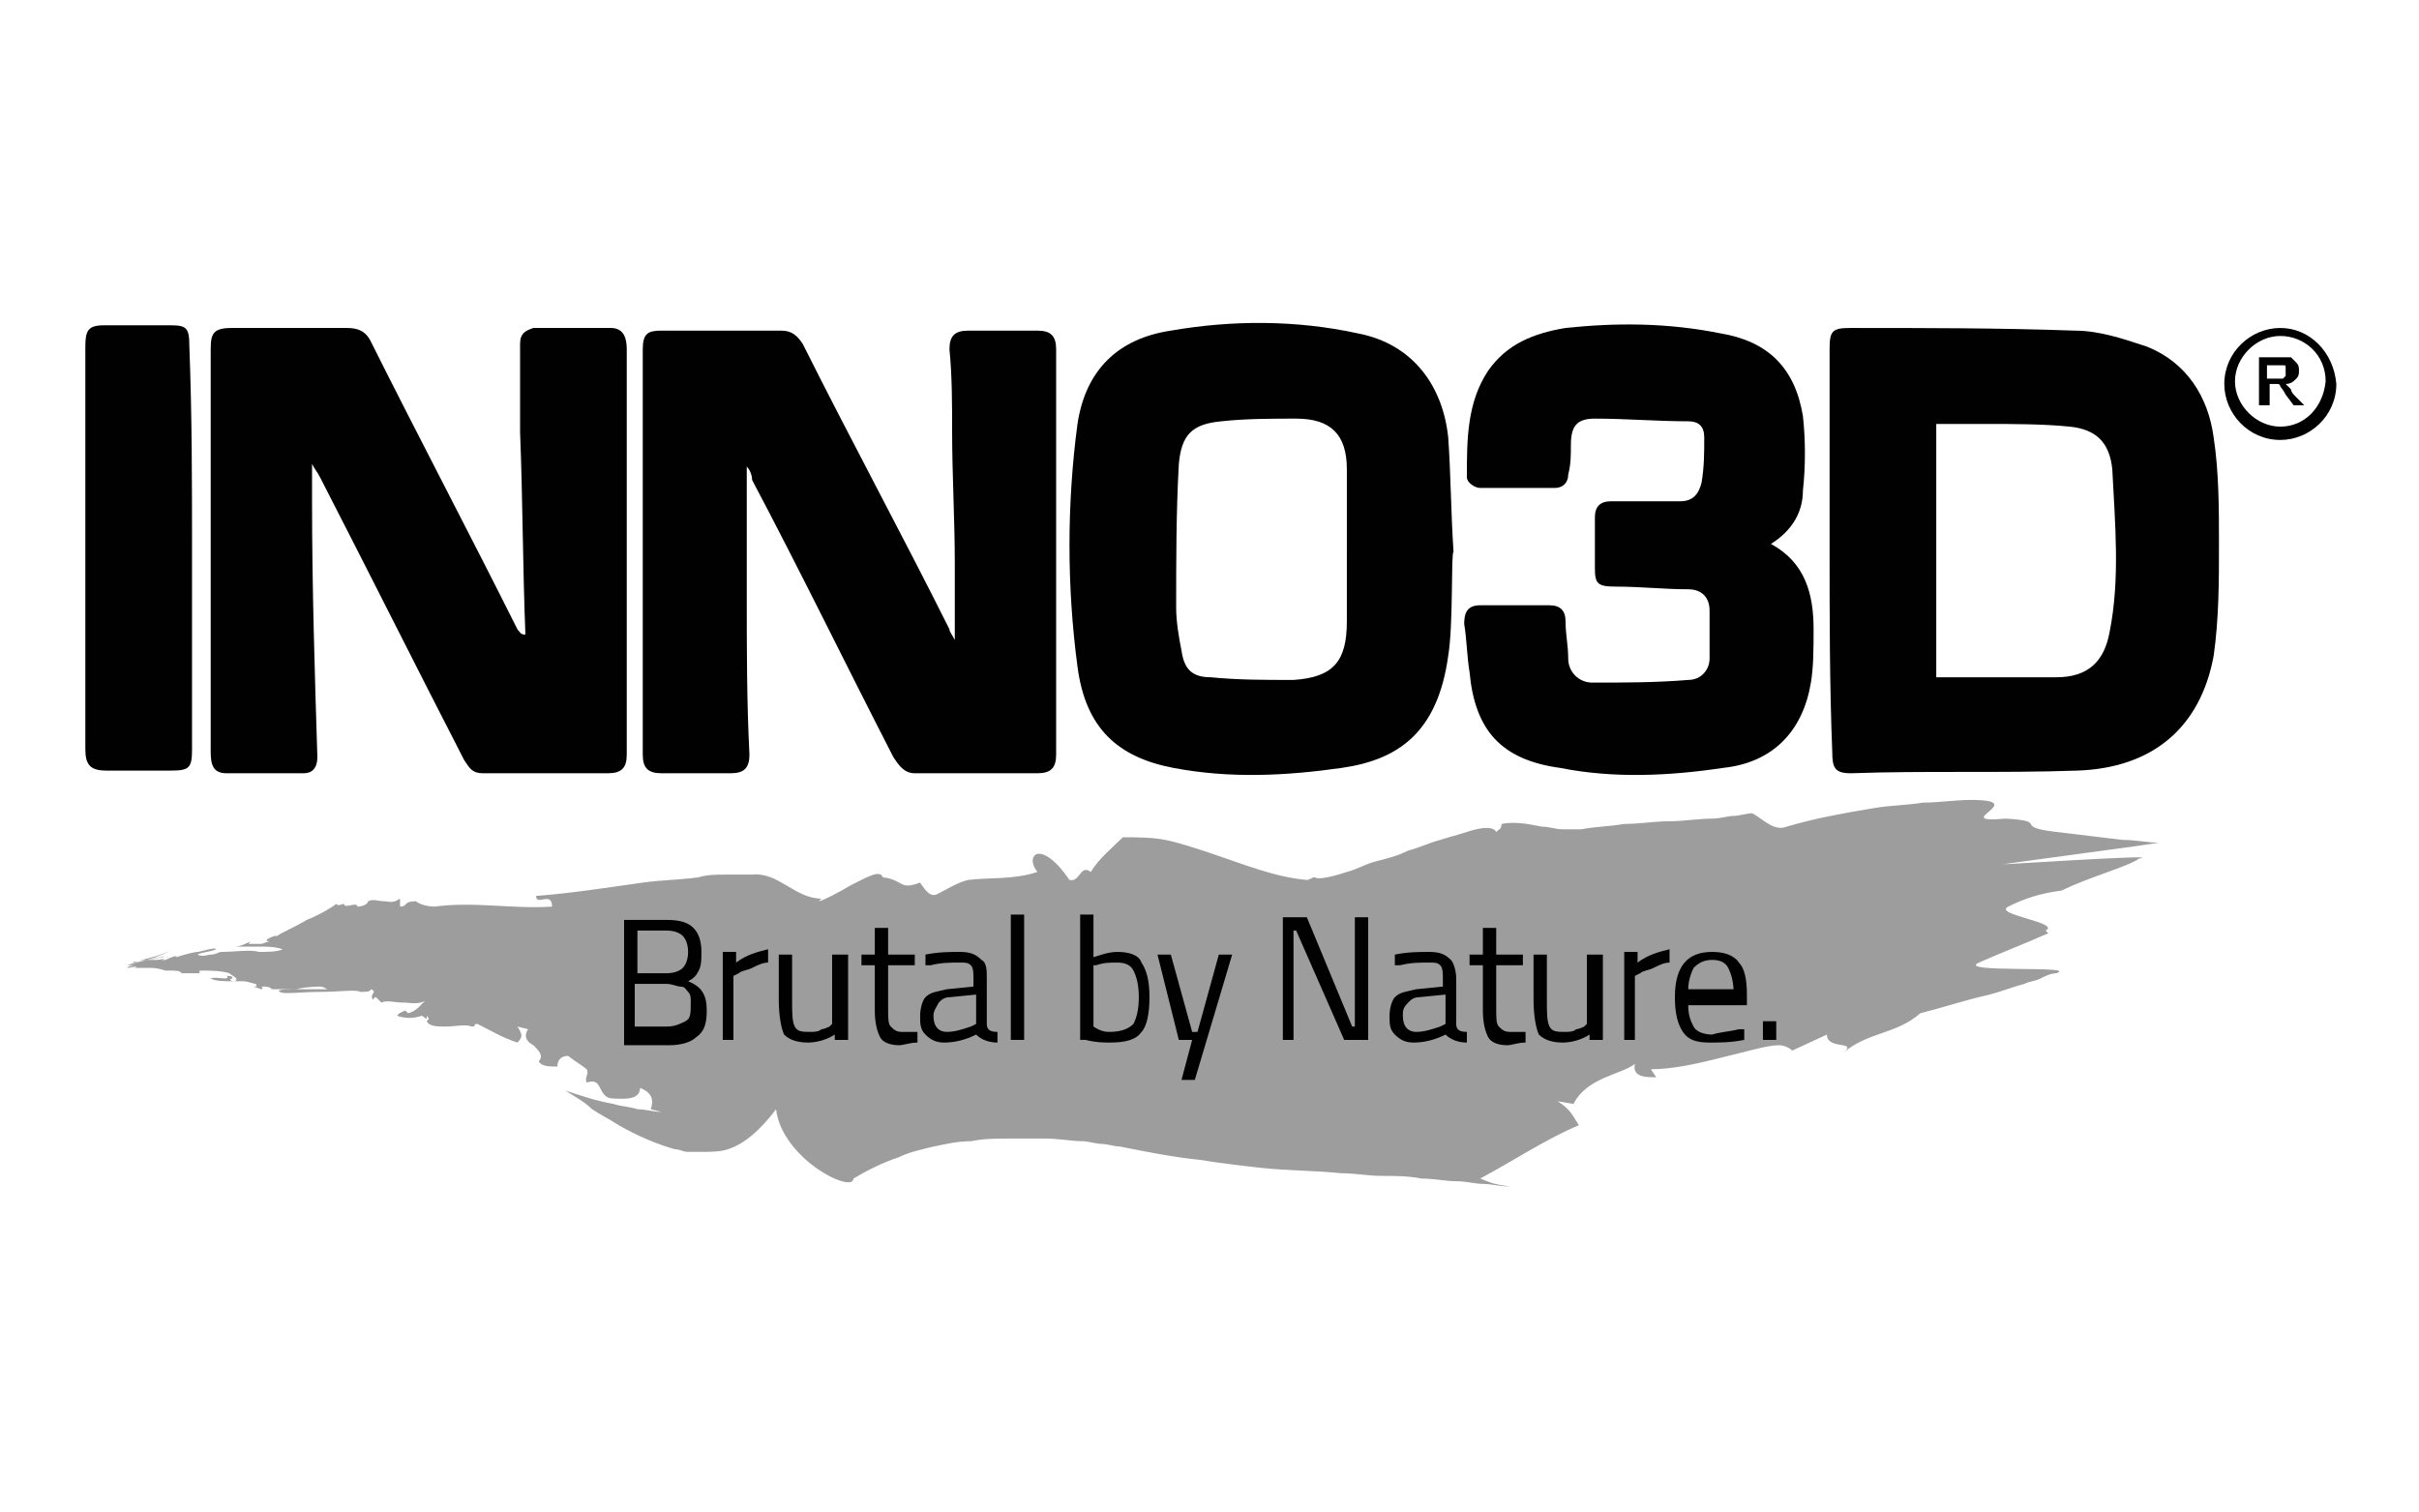
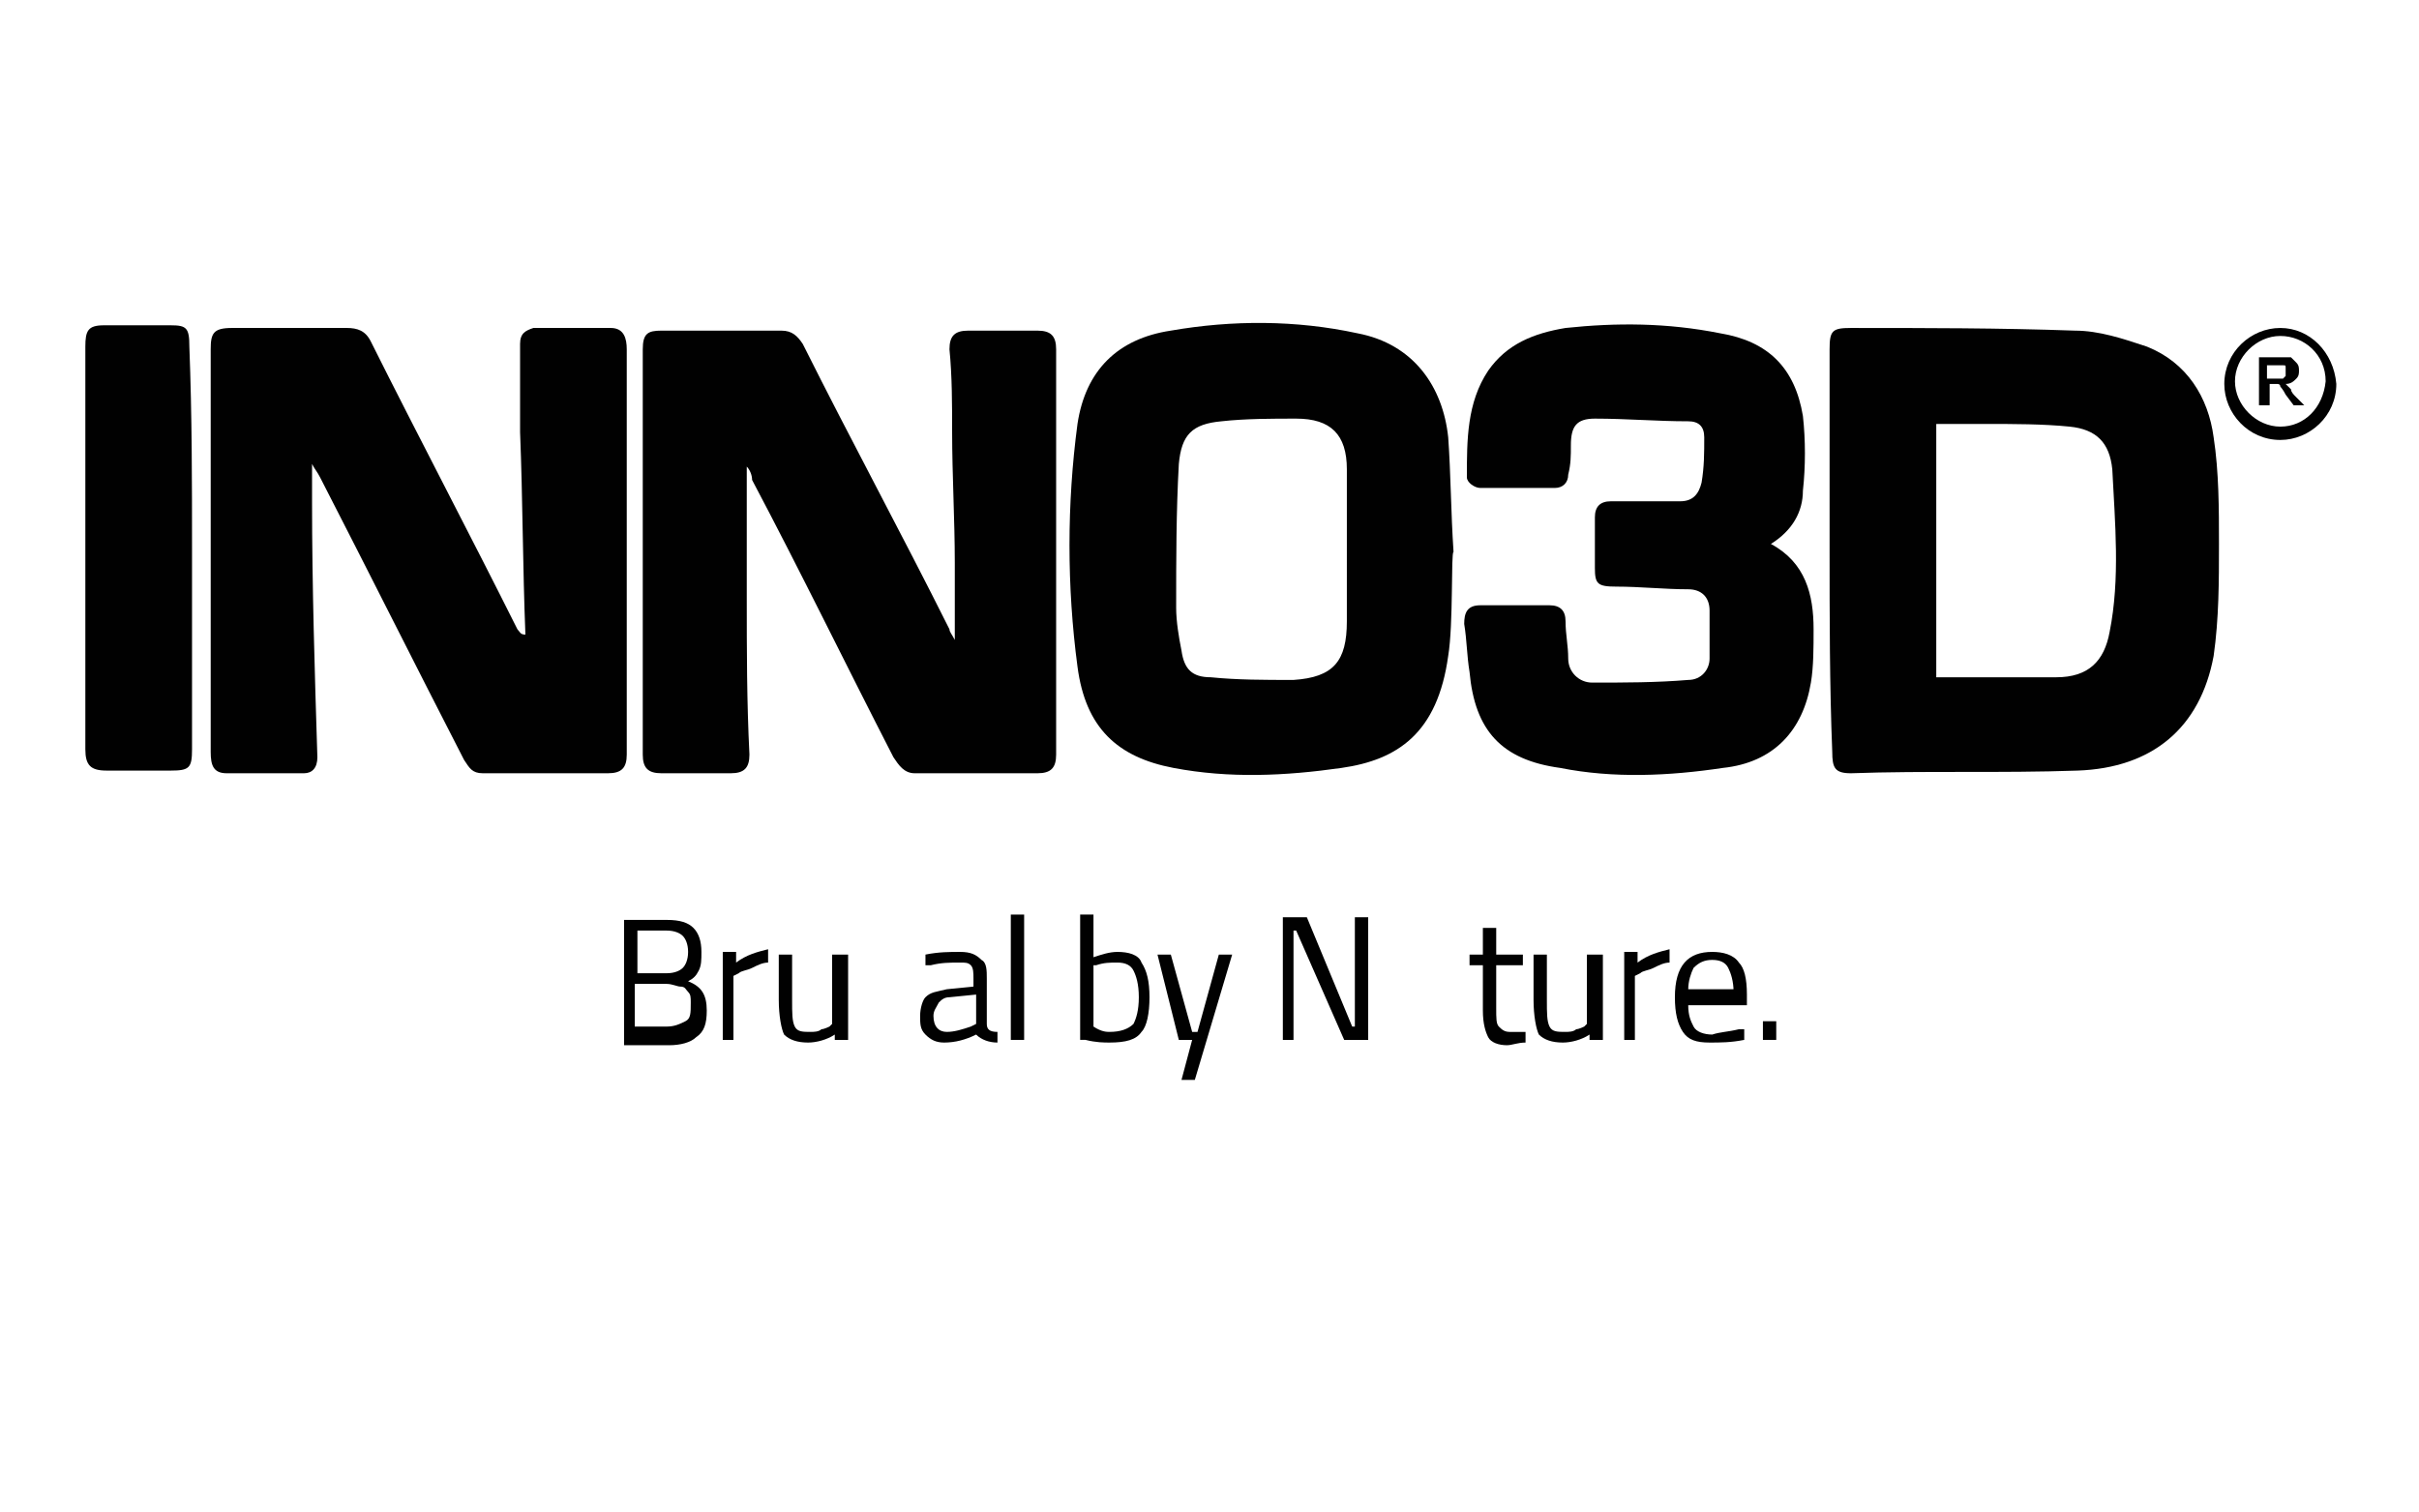
<svg xmlns="http://www.w3.org/2000/svg" version="1.1" id="Layer_1" x="0px" y="0px" viewBox="0 0 90.7 56.7" style="enable-background:new 0 0 90.7 56.7;" xml:space="preserve">
  <style type="text/css">
	.st0{fill:#ED1C29;}
	.st1{fill:#E11931;}
	.st2{fill:#76BC21;}
	.st3{fill-rule:evenodd;clip-rule:evenodd;fill:#414042;}
	.st4{fill-rule:evenodd;clip-rule:evenodd;fill:#00305F;}
	.st5{clip-path:url(#SVGID_00000135675682896593655220000001860001321810735038_);fill:#00A651;}
	.st6{clip-path:url(#SVGID_00000077312372652369836000000000178407124002030211_);fill:none;stroke:#000000;stroke-width:0.748;}
	.st7{fill:#ED1C24;}
	.st8{fill-rule:evenodd;clip-rule:evenodd;}
	.st9{fill:#002F87;}
	.st10{fill:#055EA9;}
	.st11{fill:#A1D078;}
	.st12{fill:#C8215D;}
	.st13{fill:#040404;}
	.st14{fill-rule:evenodd;clip-rule:evenodd;fill:#FFFFFF;}
	.st15{fill:#FFFFFF;}
	.st16{clip-path:url(#SVGID_00000016055459728225179470000006591742503892236933_);}
	.st17{fill:none;stroke:#585858;stroke-width:2.728;}
	.st18{fill:none;stroke:#4B4B4B;stroke-width:1.705;}
	.st19{fill:none;stroke:#4A4A4A;stroke-width:1.705;}
	.st20{fill:none;stroke:#494949;stroke-width:1.705;}
	.st21{fill:none;stroke:#484848;stroke-width:1.705;}
	.st22{fill:none;stroke:#474747;stroke-width:1.705;}
	.st23{fill:none;stroke:#464646;stroke-width:1.705;}
	.st24{fill:none;stroke:#454545;stroke-width:1.705;}
	.st25{fill:none;stroke:#444444;stroke-width:1.705;}
	.st26{fill:none;stroke:#434343;stroke-width:1.705;}
	.st27{fill:none;stroke:#424242;stroke-width:1.705;}
	.st28{fill:none;stroke:#414141;stroke-width:1.705;}
	.st29{fill:none;stroke:#404040;stroke-width:1.705;}
	.st30{fill:none;stroke:#3F3F3F;stroke-width:1.705;}
	.st31{fill:none;stroke:#3E3E3E;stroke-width:1.705;}
	.st32{fill:none;stroke:#3D3D3D;stroke-width:1.705;}
	.st33{fill:none;stroke:#0A0A0A;stroke-width:1.705;}
	.st34{fill:none;stroke:#090909;stroke-width:1.705;}
	.st35{fill:none;stroke:#080808;stroke-width:1.705;}
	.st36{fill:none;stroke:#070707;stroke-width:1.705;}
	.st37{fill:none;stroke:#060606;stroke-width:1.705;}
	.st38{fill:none;stroke:#050505;stroke-width:1.705;}
	.st39{fill:none;stroke:#585858;stroke-width:1.705;}
	.st40{fill:none;stroke:#575757;stroke-width:1.705;}
	.st41{fill:none;stroke:#565656;stroke-width:1.705;}
	.st42{fill:none;stroke:#555555;stroke-width:1.705;}
	.st43{fill:none;stroke:#545454;stroke-width:1.705;}
	.st44{fill:none;stroke:#535353;stroke-width:1.705;}
	.st45{fill:none;stroke:#525252;stroke-width:1.705;}
	.st46{fill:none;stroke:#515151;stroke-width:1.705;}
	.st47{fill:none;stroke:#505050;stroke-width:1.705;}
	.st48{fill:none;stroke:#4F4F4F;stroke-width:1.705;}
	.st49{fill:none;stroke:#4E4E4E;stroke-width:1.705;}
	.st50{fill:none;stroke:#4D4D4D;stroke-width:1.705;}
	.st51{fill:none;stroke:#4C4C4C;stroke-width:1.705;}
	.st52{fill:none;stroke:#3C3C3C;stroke-width:1.705;}
	.st53{fill:none;stroke:#3B3B3B;stroke-width:1.705;}
	.st54{fill:none;stroke:#3A3A3A;stroke-width:1.705;}
	.st55{fill:none;stroke:#393939;stroke-width:1.705;}
	.st56{fill:none;stroke:#383838;stroke-width:1.705;}
	.st57{fill:none;stroke:#373737;stroke-width:1.705;}
	.st58{fill:none;stroke:#363636;stroke-width:1.705;}
	.st59{fill:none;stroke:#353535;stroke-width:1.705;}
	.st60{fill:none;stroke:#343434;stroke-width:1.705;}
	.st61{fill:none;stroke:#333333;stroke-width:1.705;}
	.st62{fill:none;stroke:#323232;stroke-width:1.705;}
	.st63{fill:none;stroke:#313131;stroke-width:1.705;}
	.st64{fill:none;stroke:#303030;stroke-width:1.705;}
	.st65{fill:none;stroke:#2F2F2F;stroke-width:1.705;}
	.st66{fill:none;stroke:#2E2E2E;stroke-width:1.705;}
	.st67{fill:none;stroke:#2D2D2D;stroke-width:1.705;}
	.st68{fill:none;stroke:#2C2C2C;stroke-width:1.705;}
	.st69{fill:none;stroke:#2B2B2B;stroke-width:1.705;}
	.st70{fill:none;stroke:#2A2A2A;stroke-width:1.705;}
	.st71{fill:none;stroke:#292929;stroke-width:1.705;}
	.st72{fill:none;stroke:#282828;stroke-width:1.705;}
	.st73{fill:none;stroke:#272727;stroke-width:1.705;}
	.st74{fill:none;stroke:#262626;stroke-width:1.705;}
	.st75{fill:none;stroke:#252525;stroke-width:1.705;}
	.st76{fill:none;stroke:#242424;stroke-width:1.705;}
	.st77{fill:none;stroke:#232323;stroke-width:1.705;}
	.st78{fill:none;stroke:#222222;stroke-width:1.705;}
	.st79{fill:none;stroke:#212121;stroke-width:1.705;}
	.st80{fill:none;stroke:#202020;stroke-width:1.705;}
	.st81{fill:none;stroke:#1F1F1F;stroke-width:1.705;}
	.st82{fill:none;stroke:#1E1E1E;stroke-width:1.705;}
	.st83{fill:none;stroke:#1D1D1D;stroke-width:1.705;}
	.st84{fill:none;stroke:#1C1C1C;stroke-width:1.705;}
	.st85{fill:none;stroke:#1B1B1B;stroke-width:1.705;}
	.st86{fill:none;stroke:#1A1A1A;stroke-width:1.705;}
	.st87{fill:none;stroke:#191919;stroke-width:1.705;}
	.st88{fill:none;stroke:#181818;stroke-width:1.705;}
	.st89{fill:none;stroke:#171717;stroke-width:1.705;}
	.st90{fill:none;stroke:#161616;stroke-width:1.705;}
	.st91{fill:none;stroke:#151515;stroke-width:1.705;}
	.st92{fill:none;stroke:#141414;stroke-width:1.705;}
	.st93{fill:none;stroke:#131313;stroke-width:1.705;}
	.st94{fill:none;stroke:#121212;stroke-width:1.705;}
	.st95{fill:none;stroke:#111111;stroke-width:1.705;}
	.st96{fill:none;stroke:#101010;stroke-width:1.705;}
	.st97{fill:none;stroke:#0F0F0F;stroke-width:1.705;}
	.st98{fill:none;stroke:#0E0E0E;stroke-width:1.705;}
	.st99{fill:none;stroke:#0D0D0D;stroke-width:1.705;}
	.st100{fill:none;stroke:#0C0C0C;stroke-width:1.705;}
	.st101{fill:none;stroke:#0B0B0B;stroke-width:1.705;}
	.st102{fill:none;stroke:#040404;stroke-width:1.705;}
	.st103{fill:none;stroke:#030303;stroke-width:1.705;}
	.st104{fill:none;stroke:#020202;stroke-width:1.705;}
	.st105{fill:none;stroke:#010101;stroke-width:1.705;}
	.st106{fill:none;stroke:#000000;stroke-width:1.705;}
	.st107{clip-path:url(#SVGID_00000060736557494035453510000012287391987346577828_);}
	.st108{clip-path:url(#SVGID_00000006710187832119137540000013706877480013814170_);}
	.st109{fill:none;stroke:#000000;stroke-width:3.41;}
	.st110{fill:#585858;}
	.st111{clip-path:url(#SVGID_00000183931997654819247340000014554757782818457243_);}
	.st112{fill:none;stroke:#303030;stroke-width:3.41;}
	.st113{fill:none;stroke:#585858;stroke-width:3.41;}
	.st114{clip-path:url(#SVGID_00000143606896132044477460000013338272329838429880_);fill:none;stroke:#050505;stroke-width:2.728;}
	.st115{clip-path:url(#SVGID_00000143606896132044477460000013338272329838429880_);fill:none;stroke:#585858;stroke-width:2.728;}
	.st116{clip-path:url(#SVGID_00000143606896132044477460000013338272329838429880_);}
	.st117{clip-path:url(#SVGID_00000102540930636902331510000007527629461037210530_);fill:none;stroke:#000000;stroke-width:5.115;}
	.st118{clip-path:url(#SVGID_00000102540930636902331510000007527629461037210530_);fill:none;stroke:#585858;stroke-width:5.115;}
	.st119{clip-path:url(#SVGID_00000102540930636902331510000007527629461037210530_);fill:none;stroke:#050505;stroke-width:5.115;}
	.st120{clip-path:url(#SVGID_00000102540930636902331510000007527629461037210530_);}
	.st121{fill:none;stroke:#050505;stroke-width:5.115;}
	.st122{fill:none;stroke:#050505;stroke-width:5.048;}
	.st123{fill:none;stroke:#050505;stroke-width:4.982;}
	.st124{fill:none;stroke:#060606;stroke-width:4.915;}
	.st125{fill:none;stroke:#060606;stroke-width:4.848;}
	.st126{fill:none;stroke:#060606;stroke-width:4.781;}
	.st127{fill:none;stroke:#060606;stroke-width:4.714;}
	.st128{fill:none;stroke:#060606;stroke-width:4.647;}
	.st129{fill:none;stroke:#070707;stroke-width:4.58;}
	.st130{fill:none;stroke:#070707;stroke-width:4.514;}
	.st131{fill:none;stroke:#070707;stroke-width:4.447;}
	.st132{fill:none;stroke:#070707;stroke-width:4.38;}
	.st133{fill:none;stroke:#070707;stroke-width:4.313;}
	.st134{fill:none;stroke:#070707;stroke-width:4.246;}
	.st135{fill:none;stroke:#080808;stroke-width:4.179;}
	.st136{fill:none;stroke:#080808;stroke-width:4.112;}
	.st137{fill:none;stroke:#080808;stroke-width:4.045;}
	.st138{fill:none;stroke:#080808;stroke-width:3.979;}
	.st139{fill:none;stroke:#080808;stroke-width:3.912;}
	.st140{fill:none;stroke:#090909;stroke-width:3.845;}
	.st141{fill:none;stroke:#090909;stroke-width:3.778;}
	.st142{fill:none;stroke:#090909;stroke-width:3.711;}
	.st143{fill:none;stroke:#090909;stroke-width:3.644;}
	.st144{fill:none;stroke:#090909;stroke-width:3.578;}
	.st145{fill:none;stroke:#0A0A0A;stroke-width:3.511;}
	.st146{fill:none;stroke:#0A0A0A;stroke-width:3.444;}
	.st147{fill:none;stroke:#0A0A0A;stroke-width:3.377;}
	.st148{fill:none;stroke:#0A0A0A;stroke-width:3.31;}
	.st149{fill:none;stroke:#0A0A0A;stroke-width:3.243;}
	.st150{fill:none;stroke:#0A0A0A;stroke-width:3.176;}
	.st151{fill:none;stroke:#0B0B0B;stroke-width:3.109;}
	.st152{fill:none;stroke:#0B0B0B;stroke-width:3.042;}
	.st153{fill:none;stroke:#0B0B0B;stroke-width:2.976;}
	.st154{fill:none;stroke:#0B0B0B;stroke-width:2.909;}
	.st155{fill:none;stroke:#0B0B0B;stroke-width:2.842;}
	.st156{fill:none;stroke:#0C0C0C;stroke-width:2.775;}
	.st157{fill:none;stroke:#0C0C0C;stroke-width:2.708;}
	.st158{fill:none;stroke:#0C0C0C;stroke-width:2.641;}
	.st159{fill:none;stroke:#0C0C0C;stroke-width:2.575;}
	.st160{fill:none;stroke:#0C0C0C;stroke-width:2.508;}
	.st161{fill:none;stroke:#0C0C0C;stroke-width:2.441;}
	.st162{fill:none;stroke:#0D0D0D;stroke-width:2.374;}
	.st163{fill:none;stroke:#0D0D0D;stroke-width:2.307;}
	.st164{fill:none;stroke:#0D0D0D;stroke-width:2.24;}
	.st165{fill:none;stroke:#0D0D0D;stroke-width:2.173;}
	.st166{fill:none;stroke:#0D0D0D;stroke-width:2.106;}
	.st167{fill:none;stroke:#0E0E0E;stroke-width:2.039;}
	.st168{fill:none;stroke:#0E0E0E;stroke-width:1.973;}
	.st169{fill:none;stroke:#0E0E0E;stroke-width:1.906;}
	.st170{fill:none;stroke:#0E0E0E;stroke-width:1.839;}
	.st171{fill:none;stroke:#0E0E0E;stroke-width:1.772;}
	.st172{fill:url(#SVGID_00000150069649539790010530000011051239930248439177_);}
	.st173{clip-path:url(#SVGID_00000007411151917205348760000000092688101446144945_);}
	.st174{fill:none;stroke:#FFFFFF;stroke-width:2.728;}
	.st175{fill:none;stroke:#B8C2C8;stroke-width:1.705;}
	.st176{fill:none;stroke:#B7C1C7;stroke-width:1.705;}
	.st177{fill:none;stroke:#B7C0C6;stroke-width:1.705;}
	.st178{fill:none;stroke:#B6BFC5;stroke-width:1.705;}
	.st179{fill:none;stroke:#B5BFC5;stroke-width:1.705;}
	.st180{fill:none;stroke:#B4BEC4;stroke-width:1.705;}
	.st181{fill:none;stroke:#B3BDC3;stroke-width:1.705;}
	.st182{fill:none;stroke:#B2BCC2;stroke-width:1.705;}
	.st183{fill:none;stroke:#B1BCC2;stroke-width:1.705;}
	.st184{fill:none;stroke:#B1BBC1;stroke-width:1.705;}
	.st185{fill:none;stroke:#B0BAC0;stroke-width:1.705;}
	.st186{fill:none;stroke:#AFB9C0;stroke-width:1.705;}
	.st187{fill:none;stroke:#AEB8BF;stroke-width:1.705;}
	.st188{fill:none;stroke:#ADB8BE;stroke-width:1.705;}
	.st189{fill:none;stroke:#ADB7BD;stroke-width:1.705;}
	.st190{fill:none;stroke:#ACB6BD;stroke-width:1.705;}
	.st191{fill:none;stroke:#ABB5BC;stroke-width:1.705;}
	.st192{fill:none;stroke:#AAB5BB;stroke-width:1.705;}
	.st193{fill:none;stroke:#A9B4BA;stroke-width:1.705;}
	.st194{fill:none;stroke:#A8B3BA;stroke-width:1.705;}
	.st195{fill:none;stroke:#A8B2B9;stroke-width:1.705;}
	.st196{fill:none;stroke:#A7B2B8;stroke-width:1.705;}
	.st197{fill:none;stroke:#A6B1B8;stroke-width:1.705;}
	.st198{fill:none;stroke:#A5B0B7;stroke-width:1.705;}
	.st199{fill:none;stroke:#A4AFB6;stroke-width:1.705;}
	.st200{fill:none;stroke:#A4AFB5;stroke-width:1.705;}
	.st201{fill:none;stroke:#A3AEB5;stroke-width:1.705;}
	.st202{fill:none;stroke:#A2ADB4;stroke-width:1.705;}
	.st203{fill:none;stroke:#A1ACB3;stroke-width:1.705;}
	.st204{fill:none;stroke:#A0ACB2;stroke-width:1.705;}
	.st205{fill:none;stroke:#A0ABB2;stroke-width:1.705;}
	.st206{fill:none;stroke:#9FAAB1;stroke-width:1.705;}
	.st207{fill:none;stroke:#5C6870;stroke-width:1.705;}
	.st208{fill:none;stroke:#5B6870;stroke-width:1.705;}
	.st209{fill:none;stroke:#5B686F;stroke-width:1.705;}
	.st210{fill:none;stroke:#5A676F;stroke-width:1.705;}
	.st211{fill:none;stroke:#5A666E;stroke-width:1.705;}
	.st212{fill:none;stroke:#59666E;stroke-width:1.705;}
	.st213{fill:none;stroke:#59666D;stroke-width:1.705;}
	.st214{fill:none;stroke:#59656D;stroke-width:1.705;}
	.st215{fill:none;stroke:#58656C;stroke-width:1.705;}
	.st216{fill:none;stroke:#58646C;stroke-width:1.705;}
	.st217{fill:none;stroke:#57646C;stroke-width:1.705;}
	.st218{fill:none;stroke:#57646B;stroke-width:1.705;}
	.st219{fill:none;stroke:#57636B;stroke-width:1.705;}
	.st220{fill:none;stroke:#56636A;stroke-width:1.705;}
	.st221{fill:none;stroke:#56626A;stroke-width:1.705;}
	.st222{fill:none;stroke:#55626A;stroke-width:1.705;}
	.st223{fill:none;stroke:#556269;stroke-width:1.705;}
	.st224{fill:none;stroke:#556169;stroke-width:1.705;}
	.st225{fill:none;stroke:#546168;stroke-width:1.705;}
	.st226{fill:none;stroke:#546068;stroke-width:1.705;}
	.st227{fill:none;stroke:#536068;stroke-width:1.705;}
	.st228{fill:none;stroke:#536067;stroke-width:1.705;}
	.st229{fill:none;stroke:#535F67;stroke-width:1.705;}
	.st230{fill:none;stroke:#525F66;stroke-width:1.705;}
	.st231{fill:none;stroke:#525E66;stroke-width:1.705;}
	.st232{fill:none;stroke:#515E65;stroke-width:1.705;}
	.st233{fill:none;stroke:#515D65;stroke-width:1.705;}
	.st234{fill:none;stroke:#505D64;stroke-width:1.705;}
	.st235{fill:none;stroke:#505C64;stroke-width:1.705;}
	.st236{fill:none;stroke:#4F5C63;stroke-width:1.705;}
	.st237{fill:none;stroke:#4F5B63;stroke-width:1.705;}
	.st238{fill:none;stroke:#4E5B62;stroke-width:1.705;}
	.st239{fill:none;stroke:#4E5A62;stroke-width:1.705;}
	.st240{fill:none;stroke:#4D5A61;stroke-width:1.705;}
	.st241{fill:none;stroke:#4D5961;stroke-width:1.705;}
	.st242{fill:none;stroke:#4C5960;stroke-width:1.705;}
	.st243{fill:none;stroke:#4C5860;stroke-width:1.705;}
	.st244{fill:none;stroke:#4C585F;stroke-width:1.705;}
	.st245{fill:none;stroke:#4B575F;stroke-width:1.705;}
	.st246{fill:none;stroke:#4A575E;stroke-width:1.705;}
	.st247{fill:none;stroke:#4A565E;stroke-width:1.705;}
	.st248{fill:none;stroke:#4A565D;stroke-width:1.705;}
	.st249{fill:none;stroke:#49555D;stroke-width:1.705;}
	.st250{fill:none;stroke:#49555C;stroke-width:1.705;}
	.st251{fill:none;stroke:#48545C;stroke-width:1.705;}
	.st252{fill:none;stroke:#48545B;stroke-width:1.705;}
	.st253{fill:none;stroke:#47545B;stroke-width:1.705;}
	.st254{fill:none;stroke:#47535B;stroke-width:1.705;}
	.st255{fill:none;stroke:#FFFFFF;stroke-width:1.705;}
	.st256{fill:none;stroke:#FDFDFD;stroke-width:1.705;}
	.st257{fill:none;stroke:#FBFBFC;stroke-width:1.705;}
	.st258{fill:none;stroke:#F9FAFA;stroke-width:1.705;}
	.st259{fill:none;stroke:#F7F8F9;stroke-width:1.705;}
	.st260{fill:none;stroke:#F6F7F8;stroke-width:1.705;}
	.st261{fill:none;stroke:#F4F6F7;stroke-width:1.705;}
	.st262{fill:none;stroke:#F3F5F6;stroke-width:1.705;}
	.st263{fill:none;stroke:#F2F4F5;stroke-width:1.705;}
	.st264{fill:none;stroke:#F0F3F4;stroke-width:1.705;}
	.st265{fill:none;stroke:#EFF2F3;stroke-width:1.705;}
	.st266{fill:none;stroke:#EEF1F3;stroke-width:1.705;}
	.st267{fill:none;stroke:#EDF0F2;stroke-width:1.705;}
	.st268{fill:none;stroke:#ECEFF1;stroke-width:1.705;}
	.st269{fill:none;stroke:#EAEEF0;stroke-width:1.705;}
	.st270{fill:none;stroke:#E9EDEF;stroke-width:1.705;}
	.st271{fill:none;stroke:#E8ECEE;stroke-width:1.705;}
	.st272{fill:none;stroke:#E7EBEE;stroke-width:1.705;}
	.st273{fill:none;stroke:#E6EAED;stroke-width:1.705;}
	.st274{fill:none;stroke:#E5E9EC;stroke-width:1.705;}
	.st275{fill:none;stroke:#E4E8EB;stroke-width:1.705;}
	.st276{fill:none;stroke:#E3E7EA;stroke-width:1.705;}
	.st277{fill:none;stroke:#E1E6E9;stroke-width:1.705;}
	.st278{fill:none;stroke:#E0E5E8;stroke-width:1.705;}
	.st279{fill:none;stroke:#DFE4E8;stroke-width:1.705;}
	.st280{fill:none;stroke:#DEE3E7;stroke-width:1.705;}
	.st281{fill:none;stroke:#DDE2E6;stroke-width:1.705;}
	.st282{fill:none;stroke:#DCE2E5;stroke-width:1.705;}
	.st283{fill:none;stroke:#DBE1E4;stroke-width:1.705;}
	.st284{fill:none;stroke:#DAE0E3;stroke-width:1.705;}
	.st285{fill:none;stroke:#D9DFE3;stroke-width:1.705;}
	.st286{fill:none;stroke:#D8DEE2;stroke-width:1.705;}
	.st287{fill:none;stroke:#D7DDE1;stroke-width:1.705;}
	.st288{fill:none;stroke:#D6DCE0;stroke-width:1.705;}
	.st289{fill:none;stroke:#D5DBDF;stroke-width:1.705;}
	.st290{fill:none;stroke:#D3DADE;stroke-width:1.705;}
	.st291{fill:none;stroke:#D2D9DE;stroke-width:1.705;}
	.st292{fill:none;stroke:#D1D8DD;stroke-width:1.705;}
	.st293{fill:none;stroke:#D0D7DC;stroke-width:1.705;}
	.st294{fill:none;stroke:#CFD7DB;stroke-width:1.705;}
	.st295{fill:none;stroke:#CED6DA;stroke-width:1.705;}
	.st296{fill:none;stroke:#CDD5D9;stroke-width:1.705;}
	.st297{fill:none;stroke:#CCD4D9;stroke-width:1.705;}
	.st298{fill:none;stroke:#CBD3D8;stroke-width:1.705;}
	.st299{fill:none;stroke:#CAD2D7;stroke-width:1.705;}
	.st300{fill:none;stroke:#C9D1D6;stroke-width:1.705;}
	.st301{fill:none;stroke:#C8D0D5;stroke-width:1.705;}
	.st302{fill:none;stroke:#C7CFD4;stroke-width:1.705;}
	.st303{fill:none;stroke:#C6CED3;stroke-width:1.705;}
	.st304{fill:none;stroke:#C5CDD3;stroke-width:1.705;}
	.st305{fill:none;stroke:#C4CDD2;stroke-width:1.705;}
	.st306{fill:none;stroke:#C3CCD1;stroke-width:1.705;}
	.st307{fill:none;stroke:#C2CBD0;stroke-width:1.705;}
	.st308{fill:none;stroke:#C1CACF;stroke-width:1.705;}
	.st309{fill:none;stroke:#C0C9CE;stroke-width:1.705;}
	.st310{fill:none;stroke:#BFC8CE;stroke-width:1.705;}
	.st311{fill:none;stroke:#BEC7CD;stroke-width:1.705;}
	.st312{fill:none;stroke:#BDC6CC;stroke-width:1.705;}
	.st313{fill:none;stroke:#BCC5CB;stroke-width:1.705;}
	.st314{fill:none;stroke:#BBC4CA;stroke-width:1.705;}
	.st315{fill:none;stroke:#BAC4C9;stroke-width:1.705;}
	.st316{fill:none;stroke:#B9C3C8;stroke-width:1.705;}
	.st317{fill:none;stroke:#B6C0C6;stroke-width:1.705;}
	.st318{fill:none;stroke:#B4BDC4;stroke-width:1.705;}
	.st319{fill:none;stroke:#B1BBC2;stroke-width:1.705;}
	.st320{fill:none;stroke:#B0BBC1;stroke-width:1.705;}
	.st321{fill:none;stroke:#AFB9BF;stroke-width:1.705;}
	.st322{fill:none;stroke:#ABB6BC;stroke-width:1.705;}
	.st323{fill:none;stroke:#AAB4BB;stroke-width:1.705;}
	.st324{fill:none;stroke:#A9B3BA;stroke-width:1.705;}
	.st325{fill:none;stroke:#A8B3B9;stroke-width:1.705;}
	.st326{fill:none;stroke:#A7B2B9;stroke-width:1.705;}
	.st327{fill:none;stroke:#A7B1B8;stroke-width:1.705;}
	.st328{fill:none;stroke:#A6B1B7;stroke-width:1.705;}
	.st329{fill:none;stroke:#A1ADB3;stroke-width:1.705;}
	.st330{fill:none;stroke:#9EA9B0;stroke-width:1.705;}
	.st331{fill:none;stroke:#9DA8AF;stroke-width:1.705;}
	.st332{fill:none;stroke:#9CA8AF;stroke-width:1.705;}
	.st333{fill:none;stroke:#9CA7AE;stroke-width:1.705;}
	.st334{fill:none;stroke:#9BA6AD;stroke-width:1.705;}
	.st335{fill:none;stroke:#9AA6AD;stroke-width:1.705;}
	.st336{fill:none;stroke:#99A5AC;stroke-width:1.705;}
	.st337{fill:none;stroke:#99A4AB;stroke-width:1.705;}
	.st338{fill:none;stroke:#98A4AB;stroke-width:1.705;}
	.st339{fill:none;stroke:#97A3AA;stroke-width:1.705;}
	.st340{fill:none;stroke:#97A2A9;stroke-width:1.705;}
	.st341{fill:none;stroke:#96A2A9;stroke-width:1.705;}
	.st342{fill:none;stroke:#95A1A8;stroke-width:1.705;}
	.st343{fill:none;stroke:#95A0A7;stroke-width:1.705;}
	.st344{fill:none;stroke:#94A0A7;stroke-width:1.705;}
	.st345{fill:none;stroke:#939FA6;stroke-width:1.705;}
	.st346{fill:none;stroke:#929EA6;stroke-width:1.705;}
	.st347{fill:none;stroke:#929EA5;stroke-width:1.705;}
	.st348{fill:none;stroke:#919DA4;stroke-width:1.705;}
	.st349{fill:none;stroke:#909CA4;stroke-width:1.705;}
	.st350{fill:none;stroke:#909CA3;stroke-width:1.705;}
	.st351{fill:none;stroke:#8F9BA2;stroke-width:1.705;}
	.st352{fill:none;stroke:#8E9AA2;stroke-width:1.705;}
	.st353{fill:none;stroke:#8D99A1;stroke-width:1.705;}
	.st354{fill:none;stroke:#8D99A0;stroke-width:1.705;}
	.st355{fill:none;stroke:#8C98A0;stroke-width:1.705;}
	.st356{fill:none;stroke:#8B979F;stroke-width:1.705;}
	.st357{fill:none;stroke:#8B979E;stroke-width:1.705;}
	.st358{fill:none;stroke:#8A969E;stroke-width:1.705;}
	.st359{fill:none;stroke:#8A969D;stroke-width:1.705;}
	.st360{fill:none;stroke:#89959D;stroke-width:1.705;}
	.st361{fill:none;stroke:#88959C;stroke-width:1.705;}
	.st362{fill:none;stroke:#88949C;stroke-width:1.705;}
	.st363{fill:none;stroke:#87949B;stroke-width:1.705;}
	.st364{fill:none;stroke:#87939B;stroke-width:1.705;}
	.st365{fill:none;stroke:#86929A;stroke-width:1.705;}
	.st366{fill:none;stroke:#869299;stroke-width:1.705;}
	.st367{fill:none;stroke:#859199;stroke-width:1.705;}
	.st368{fill:none;stroke:#849198;stroke-width:1.705;}
	.st369{fill:none;stroke:#849098;stroke-width:1.705;}
	.st370{fill:none;stroke:#839097;stroke-width:1.705;}
	.st371{fill:none;stroke:#838F97;stroke-width:1.705;}
	.st372{fill:none;stroke:#828F96;stroke-width:1.705;}
	.st373{fill:none;stroke:#828E96;stroke-width:1.705;}
	.st374{fill:none;stroke:#818D95;stroke-width:1.705;}
	.st375{fill:none;stroke:#808D95;stroke-width:1.705;}
	.st376{fill:none;stroke:#808C94;stroke-width:1.705;}
	.st377{fill:none;stroke:#7F8C93;stroke-width:1.705;}
	.st378{fill:none;stroke:#7F8B93;stroke-width:1.705;}
	.st379{fill:none;stroke:#7E8B92;stroke-width:1.705;}
	.st380{fill:none;stroke:#7D8A92;stroke-width:1.705;}
	.st381{fill:none;stroke:#7D8A91;stroke-width:1.705;}
	.st382{fill:none;stroke:#7C8991;stroke-width:1.705;}
	.st383{fill:none;stroke:#7C8890;stroke-width:1.705;}
	.st384{fill:none;stroke:#7B8890;stroke-width:1.705;}
	.st385{fill:none;stroke:#7B878F;stroke-width:1.705;}
	.st386{fill:none;stroke:#7A878F;stroke-width:1.705;}
	.st387{fill:none;stroke:#7A868E;stroke-width:1.705;}
	.st388{fill:none;stroke:#79868D;stroke-width:1.705;}
	.st389{fill:none;stroke:#78858D;stroke-width:1.705;}
	.st390{fill:none;stroke:#78858C;stroke-width:1.705;}
	.st391{fill:none;stroke:#77848C;stroke-width:1.705;}
	.st392{fill:none;stroke:#77848B;stroke-width:1.705;}
	.st393{fill:none;stroke:#76838B;stroke-width:1.705;}
	.st394{fill:none;stroke:#76828A;stroke-width:1.705;}
	.st395{fill:none;stroke:#75828A;stroke-width:1.705;}
	.st396{fill:none;stroke:#758189;stroke-width:1.705;}
	.st397{fill:none;stroke:#748189;stroke-width:1.705;}
	.st398{fill:none;stroke:#748088;stroke-width:1.705;}
	.st399{fill:none;stroke:#738088;stroke-width:1.705;}
	.st400{fill:none;stroke:#727F87;stroke-width:1.705;}
	.st401{fill:none;stroke:#727F86;stroke-width:1.705;}
	.st402{fill:none;stroke:#717E86;stroke-width:1.705;}
	.st403{fill:none;stroke:#717E85;stroke-width:1.705;}
	.st404{fill:none;stroke:#707D85;stroke-width:1.705;}
	.st405{fill:none;stroke:#707C84;stroke-width:1.705;}
	.st406{fill:none;stroke:#6F7C84;stroke-width:1.705;}
	.st407{fill:none;stroke:#6F7B83;stroke-width:1.705;}
	.st408{fill:none;stroke:#6E7B83;stroke-width:1.705;}
	.st409{fill:none;stroke:#6D7A82;stroke-width:1.705;}
	.st410{fill:none;stroke:#6C7981;stroke-width:1.705;}
	.st411{fill:none;stroke:#6C7980;stroke-width:1.705;}
	.st412{fill:none;stroke:#6B7880;stroke-width:1.705;}
	.st413{fill:none;stroke:#6B787F;stroke-width:1.705;}
	.st414{fill:none;stroke:#6A777F;stroke-width:1.705;}
	.st415{fill:none;stroke:#6A777E;stroke-width:1.705;}
	.st416{fill:none;stroke:#69767E;stroke-width:1.705;}
	.st417{fill:none;stroke:#69757D;stroke-width:1.705;}
	.st418{fill:none;stroke:#68757D;stroke-width:1.705;}
	.st419{fill:none;stroke:#67747C;stroke-width:1.705;}
	.st420{fill:none;stroke:#66737B;stroke-width:1.705;}
	.st421{fill:none;stroke:#66737A;stroke-width:1.705;}
	.st422{fill:none;stroke:#65727A;stroke-width:1.705;}
	.st423{fill:none;stroke:#657279;stroke-width:1.705;}
	.st424{fill:none;stroke:#647179;stroke-width:1.705;}
	.st425{fill:none;stroke:#647078;stroke-width:1.705;}
	.st426{fill:none;stroke:#637078;stroke-width:1.705;}
	.st427{fill:none;stroke:#636F77;stroke-width:1.705;}
	.st428{fill:none;stroke:#626F77;stroke-width:1.705;}
	.st429{fill:none;stroke:#616E76;stroke-width:1.705;}
	.st430{fill:none;stroke:#616E75;stroke-width:1.705;}
	.st431{fill:none;stroke:#606D75;stroke-width:1.705;}
	.st432{fill:none;stroke:#606D74;stroke-width:1.705;}
	.st433{fill:none;stroke:#5F6C74;stroke-width:1.705;}
	.st434{fill:none;stroke:#5F6B73;stroke-width:1.705;}
	.st435{fill:none;stroke:#5E6B73;stroke-width:1.705;}
	.st436{fill:none;stroke:#5E6A72;stroke-width:1.705;}
	.st437{fill:none;stroke:#5D6A72;stroke-width:1.705;}
	.st438{fill:none;stroke:#5C6971;stroke-width:1.705;}
	.st439{fill:none;stroke:#5C6970;stroke-width:1.705;}
	.st440{fill:none;stroke:#56636B;stroke-width:1.705;}
	.st441{fill:none;stroke:#4E5A61;stroke-width:1.705;}
	.st442{fill:none;stroke:#4B585F;stroke-width:1.705;}
	.st443{fill:none;stroke:#4B575E;stroke-width:1.705;}
	.st444{fill:none;stroke:#49565D;stroke-width:1.705;}
	.st445{fill:none;stroke:#47535A;stroke-width:1.705;}
	.st446{fill:none;stroke:#46525A;stroke-width:1.705;}
	.st447{fill:none;stroke:#465259;stroke-width:1.705;}
	.st448{fill:none;stroke:#455159;stroke-width:1.705;}
	.st449{fill:none;stroke:#455158;stroke-width:1.705;}
	.st450{fill:none;stroke:#445058;stroke-width:1.705;}
	.st451{fill:none;stroke:#445057;stroke-width:1.705;}
	.st452{fill:none;stroke:#444F57;stroke-width:1.705;}
	.st453{fill:none;stroke:#434F57;stroke-width:1.705;}
	.st454{fill:none;stroke:#434F56;stroke-width:1.705;}
	.st455{fill:none;stroke:#434E56;stroke-width:1.705;}
	.st456{fill:none;stroke:#424E55;stroke-width:1.705;}
	.st457{fill:none;stroke:#424D55;stroke-width:1.705;}
	.st458{fill:none;stroke:#414D54;stroke-width:1.705;}
	.st459{fill:none;stroke:#414C54;stroke-width:1.705;}
	.st460{fill:none;stroke:#414C53;stroke-width:1.705;}
	.st461{fill:none;stroke:#404C53;stroke-width:1.705;}
	.st462{fill:none;stroke:#404B53;stroke-width:1.705;}
	.st463{fill:none;stroke:#404B52;stroke-width:1.705;}
	.st464{fill:none;stroke:#3F4B52;stroke-width:1.705;}
	.st465{fill:none;stroke:#3F4A52;stroke-width:1.705;}
	.st466{fill:none;stroke:#3F4A51;stroke-width:1.705;}
	.st467{fill:none;stroke:#3E4A51;stroke-width:1.705;}
	.st468{fill:none;stroke:#3E4951;stroke-width:1.705;}
	.st469{fill:none;stroke:#3E4950;stroke-width:1.705;}
	.st470{fill:none;stroke:#3D4950;stroke-width:1.705;}
	.st471{fill:none;stroke:#3D484F;stroke-width:1.705;}
	.st472{fill:none;stroke:#3C484F;stroke-width:1.705;}
	.st473{fill:none;stroke:#3C474E;stroke-width:1.705;}
	.st474{fill:none;stroke:#3B474E;stroke-width:1.705;}
	.st475{fill:none;stroke:#3B464D;stroke-width:1.705;}
	.st476{fill:none;stroke:#3A464D;stroke-width:1.705;}
	.st477{fill:none;stroke:#3A454C;stroke-width:1.705;}
	.st478{fill:none;stroke:#39454C;stroke-width:1.705;}
	.st479{fill:none;stroke:#39454B;stroke-width:1.705;}
	.st480{fill:none;stroke:#39444B;stroke-width:1.705;}
	.st481{fill:none;stroke:#38444B;stroke-width:1.705;}
	.st482{fill:none;stroke:#38444A;stroke-width:1.705;}
	.st483{fill:none;stroke:#38434A;stroke-width:1.705;}
	.st484{fill:none;stroke:#86939A;stroke-width:1.705;}
	.st485{fill:none;stroke:#808D94;stroke-width:1.705;}
	.st486{fill:none;stroke:#7E8B93;stroke-width:1.705;}
	.st487{fill:none;stroke:#7E8A92;stroke-width:1.705;}
	.st488{fill:none;stroke:#7D8991;stroke-width:1.705;}
	.st489{fill:none;stroke:#7C8990;stroke-width:1.705;}
	.st490{fill:none;stroke:#77838B;stroke-width:1.705;}
	.st491{fill:none;stroke:#76838A;stroke-width:1.705;}
	.st492{fill:none;stroke:#738087;stroke-width:1.705;}
	.st493{fill:none;stroke:#6D7981;stroke-width:1.705;}
	.st494{fill:none;stroke:#6A767E;stroke-width:1.705;}
	.st495{fill:none;stroke:#69767D;stroke-width:1.705;}
	.st496{fill:none;stroke:#626F76;stroke-width:1.705;}
	.st497{fill:none;stroke:#606C74;stroke-width:1.705;}
	.st498{fill:none;stroke:#5F6C73;stroke-width:1.705;}
	.st499{fill:none;stroke:#9BA6AE;stroke-width:1.705;}
	.st500{fill:none;stroke:#9AA5AC;stroke-width:1.705;}
	.st501{fill:none;stroke:#98A3AB;stroke-width:1.705;}
	.st502{fill:none;stroke:#95A0A8;stroke-width:1.705;}
	.st503{fill:none;stroke:#929DA5;stroke-width:1.705;}
	.st504{fill:none;stroke:#8E9AA1;stroke-width:1.705;}
	.st505{clip-path:url(#SVGID_00000114032605708137755070000015867729604542440895_);}
	.st506{fill:none;stroke:#FFFFFF;stroke-width:3.41;}
	.st507{fill:none;stroke:#EEF1F2;stroke-width:1.705;}
	.st508{fill:none;stroke:#EBEFF1;stroke-width:1.705;}
	.st509{fill:none;stroke:#E7EBED;stroke-width:1.705;}
	.st510{fill:none;stroke:#E6EAEC;stroke-width:1.705;}
	.st511{fill:none;stroke:#E4E9EC;stroke-width:1.705;}
	.st512{fill:none;stroke:#E3E8EB;stroke-width:1.705;}
	.st513{fill:none;stroke:#E2E7EA;stroke-width:1.705;}
	.st514{fill:none;stroke:#DFE4E7;stroke-width:1.705;}
	.st515{fill:none;stroke:#DEE3E6;stroke-width:1.705;}
	.st516{fill:none;stroke:#DBE1E5;stroke-width:1.705;}
	.st517{fill:none;stroke:#DAE0E4;stroke-width:1.705;}
	.st518{fill:none;stroke:#D5DCE0;stroke-width:1.705;}
	.st519{fill:none;stroke:#D4DBDF;stroke-width:1.705;}
	.st520{fill:none;stroke:#D2D9DD;stroke-width:1.705;}
	.st521{fill:none;stroke:#D1D8DC;stroke-width:1.705;}
	.st522{fill:none;stroke:#D0D7DB;stroke-width:1.705;}
	.st523{fill:none;stroke:#CFD6DA;stroke-width:1.705;}
	.st524{fill:none;stroke:#CED5DA;stroke-width:1.705;}
	.st525{fill:none;stroke:#CDD4D9;stroke-width:1.705;}
	.st526{fill:none;stroke:#CCD3D8;stroke-width:1.705;}
	.st527{fill:none;stroke:#CBD2D7;stroke-width:1.705;}
	.st528{fill:none;stroke:#CAD1D6;stroke-width:1.705;}
	.st529{fill:none;stroke:#C7D0D5;stroke-width:1.705;}
	.st530{fill:none;stroke:#C6CFD4;stroke-width:1.705;}
	.st531{fill:none;stroke:#C5CED3;stroke-width:1.705;}
	.st532{fill:none;stroke:#C0C9CF;stroke-width:1.705;}
	.st533{fill:none;stroke:#B8C1C7;stroke-width:1.705;}
	.st534{fill:none;stroke:#B0BAC1;stroke-width:1.705;}
	.st535{fill:none;stroke:#AEB9BF;stroke-width:1.705;}
	.st536{fill:none;stroke:#AEB8BE;stroke-width:1.705;}
	.st537{fill:none;stroke:#ADB7BE;stroke-width:1.705;}
	.st538{fill:none;stroke:#ACB7BD;stroke-width:1.705;}
	.st539{fill:none;stroke:#A9B4BB;stroke-width:1.705;}
	.st540{fill:none;stroke:#A5B0B6;stroke-width:1.705;}
	.st541{fill:none;stroke:#9FABB2;stroke-width:1.705;}
	.st542{fill:none;stroke:#9BA7AE;stroke-width:1.705;}
	.st543{fill:none;stroke:#97A2AA;stroke-width:1.705;}
	.st544{fill:none;stroke:#96A1A9;stroke-width:1.705;}
	.st545{fill:none;stroke:#8F9BA3;stroke-width:1.705;}
	.st546{fill:none;stroke:#8F9AA2;stroke-width:1.705;}
	.st547{fill:none;stroke:#8B989F;stroke-width:1.705;}
	.st548{fill:none;stroke:#88949B;stroke-width:1.705;}
	.st549{fill:none;stroke:#859299;stroke-width:1.705;}
	.st550{fill:none;stroke:#828F97;stroke-width:1.705;}
	.st551{fill:none;stroke:#78848C;stroke-width:1.705;}
	.st552{fill:none;stroke:#758289;stroke-width:1.705;}
	.st553{fill:none;stroke:#737F87;stroke-width:1.705;}
	.st554{fill:none;stroke:#717D85;stroke-width:1.705;}
	.st555{fill:none;stroke:#707D84;stroke-width:1.705;}
	.st556{fill:none;stroke:#6E7B82;stroke-width:1.705;}
	.st557{fill:none;stroke:#6C7880;stroke-width:1.705;}
	.st558{fill:none;stroke:#637077;stroke-width:1.705;}
	.st559{fill:none;stroke:#5D6971;stroke-width:1.705;}
	.st560{fill:none;stroke:#5B676F;stroke-width:1.705;}
	.st561{fill:none;stroke:#5A676E;stroke-width:1.705;}
	.st562{fill:none;stroke:#58656D;stroke-width:1.705;}
	.st563{fill:none;stroke:#4D5960;stroke-width:1.705;}
	.st564{fill:none;stroke:#455259;stroke-width:1.705;}
	.st565{fill:none;stroke:#46535A;stroke-width:1.705;}
	.st566{fill:none;stroke:#3D4850;stroke-width:1.705;}
	.st567{fill:none;stroke:#424E56;stroke-width:1.705;}
	.st568{fill:none;stroke:#79858D;stroke-width:1.705;}
	.st569{fill:none;stroke:#79868E;stroke-width:1.705;}
	.st570{fill:none;stroke:#7A878E;stroke-width:1.705;}
	.st571{fill:none;stroke:#7B888F;stroke-width:1.705;}
	.st572{clip-path:url(#SVGID_00000176043751810824695160000015959444646335891087_);fill:none;stroke:#47535B;stroke-width:5.115;}
	.st573{clip-path:url(#SVGID_00000176043751810824695160000015959444646335891087_);fill:none;stroke:#47535B;stroke-width:3.41;}
	.st574{clip-path:url(#SVGID_00000176043751810824695160000015959444646335891087_);fill:none;stroke:#FFFFFF;stroke-width:3.069;}
	.st575{clip-path:url(#SVGID_00000176043751810824695160000015959444646335891087_);fill:none;stroke:#FFFFFF;stroke-width:5.115;}
	.st576{clip-path:url(#SVGID_00000176043751810824695160000015959444646335891087_);}
	.st577{fill:none;stroke:#48555C;stroke-width:1.705;}
	.st578{fill:none;stroke:#4F5B62;stroke-width:1.705;}
	.st579{fill:none;stroke:#515E66;stroke-width:1.705;}
	.st580{fill:none;stroke:#546169;stroke-width:1.705;}
	.st581{fill:none;stroke:#5D6A71;stroke-width:1.705;}
	.st582{fill:none;stroke:#5E6B72;stroke-width:1.705;}
	.st583{fill:none;stroke:#616D75;stroke-width:1.705;}
	.st584{fill:none;stroke:#647178;stroke-width:1.705;}
	.st585{fill:none;stroke:#67737B;stroke-width:1.705;}
	.st586{fill:none;stroke:#67747B;stroke-width:1.705;}
	.st587{fill:none;stroke:#68747C;stroke-width:1.705;}
	.st588{fill:none;stroke:#68757C;stroke-width:1.705;}
	.st589{fill:none;stroke:#6B777F;stroke-width:1.705;}
	.st590{fill:none;stroke:#6D7A81;stroke-width:1.705;}
	.st591{fill:none;stroke:#6F7C83;stroke-width:1.705;}
	.st592{fill:none;stroke:#727E86;stroke-width:1.705;}
	.st593{fill:none;stroke:#748188;stroke-width:1.705;}
	.st594{fill:none;stroke:#818E95;stroke-width:1.705;}
	.st595{fill:none;stroke:#87939A;stroke-width:1.705;}
	.st596{fill:none;stroke:#89959C;stroke-width:1.705;}
	.st597{fill:none;stroke:#7F8C94;stroke-width:1.705;}
	.st598{fill:none;stroke:#818E96;stroke-width:1.705;}
	.st599{fill:none;stroke:#8A979E;stroke-width:1.705;}
	.st600{fill:none;stroke:#8C989F;stroke-width:1.705;}
	.st601{fill:none;stroke:#919DA5;stroke-width:1.705;}
	.st602{fill:none;stroke:#949FA7;stroke-width:1.705;}
	.st603{fill:none;stroke:#9EAAB1;stroke-width:1.705;}
	.st604{fill:none;stroke:#AAB5BC;stroke-width:1.705;}
	.st605{fill:none;stroke:#B5BEC4;stroke-width:1.705;}
	.st606{fill:none;stroke:#B9C3C9;stroke-width:1.705;}
	.st607{fill:none;stroke:#BAC3C9;stroke-width:1.705;}
	.st608{fill:none;stroke:#BCC6CB;stroke-width:1.705;}
	.st609{fill:none;stroke:#BFC8CD;stroke-width:1.705;}
	.st610{fill:none;stroke:#C0C8CE;stroke-width:1.705;}
	.st611{fill:none;stroke:#C3CBD1;stroke-width:1.705;}
	.st612{fill:none;stroke:#C4CCD1;stroke-width:1.705;}
	.st613{fill:none;stroke:#CFD6DB;stroke-width:1.705;}
	.st614{fill:none;stroke:#D4DADF;stroke-width:1.705;}
	.st615{fill:none;stroke:#D6DDE0;stroke-width:1.705;}
	.st616{fill:none;stroke:#D9DFE2;stroke-width:1.705;}
	.st617{fill:none;stroke:#DFE5E8;stroke-width:1.705;}
	.st618{fill:none;stroke:#E4E9EB;stroke-width:1.705;}
	.st619{fill:none;stroke:#E8ECEF;stroke-width:1.705;}
	.st620{fill:none;stroke:#EBEEF1;stroke-width:1.705;}
	.st621{fill:none;stroke:#F0F2F4;stroke-width:1.705;}
	.st622{fill:none;stroke:#F1F3F5;stroke-width:1.705;}
	.st623{fill:none;stroke:#F5F7F8;stroke-width:1.705;}
	.st624{fill:none;stroke:#F6F8F8;stroke-width:1.705;}
	.st625{fill:none;stroke:#F7F9F9;stroke-width:1.705;}
	.st626{fill:none;stroke:#FAFBFB;stroke-width:1.705;}
	.st627{fill:none;stroke:#FCFCFC;stroke-width:1.705;}
	.st628{fill:none;stroke:#FDFDFE;stroke-width:1.705;}
	.st629{fill:none;stroke:#FCFDFD;stroke-width:1.705;}
	.st630{fill:none;stroke:#FAFAFB;stroke-width:1.705;}
	.st631{fill:none;stroke:#F8F9F9;stroke-width:1.705;}
	.st632{fill:none;stroke:#F2F4F6;stroke-width:1.705;}
	.st633{fill:none;stroke:#E2E6E9;stroke-width:1.705;}
	.st634{fill:none;stroke:#DDE3E6;stroke-width:1.705;}
	.st635{fill:none;stroke:#DCE1E5;stroke-width:1.705;}
	.st636{fill:none;stroke:#D6DDE1;stroke-width:1.705;}
	.st637{fill:none;stroke:#C4CCD2;stroke-width:1.705;}
	.st638{fill:none;stroke:#C3CBD0;stroke-width:1.705;}
	.st639{fill:none;stroke:#AFBAC0;stroke-width:1.705;}
	.st640{fill:none;stroke:#9DA9B0;stroke-width:1.705;}
	.st641{fill:none;stroke:#99A4AC;stroke-width:1.705;}
	.st642{fill:none;stroke:#939EA6;stroke-width:1.705;}
	.st643{fill:none;stroke:#525F67;stroke-width:1.705;}
	.st644{fill:none;stroke:#657179;stroke-width:1.705;}
	.st645{fill:none;stroke:#B9C2C8;stroke-width:1.705;}
	.st646{fill:none;stroke:#BDC6CB;stroke-width:1.705;}
	.st647{fill:none;stroke:#BDC7CC;stroke-width:1.705;}
	.st648{fill:none;stroke:#C1C9CF;stroke-width:1.705;}
	.st649{fill:none;stroke:#D4DADE;stroke-width:1.705;}
	.st650{fill:none;stroke:#D8DFE2;stroke-width:1.705;}
	.st651{fill:none;stroke:#DEE4E7;stroke-width:1.705;}
	.st652{fill:none;stroke:#E5EAEC;stroke-width:1.705;}
	.st653{fill:none;stroke:#E9ECEF;stroke-width:1.705;}
	.st654{fill:none;stroke:#EAEDEF;stroke-width:1.705;}
	.st655{fill:none;stroke:#FDFEFE;stroke-width:1.705;}
	.st656{fill:url(#SVGID_00000014635927579076007460000013242900464258779322_);}
	.st657{clip-path:url(#SVGID_00000168807506805284170530000014865649959693292979_);}
	.st658{fill:none;stroke:#66727A;stroke-width:1.705;}
	.st659{clip-path:url(#SVGID_00000161609265808108178430000015468435319151940526_);}
	.st660{fill:none;stroke:#8C99A0;stroke-width:1.705;}
	.st661{fill:none;stroke:#909BA3;stroke-width:1.705;}
	.st662{fill:none;stroke:#919CA4;stroke-width:1.705;}
	.st663{fill:none;stroke:#FFFFFF;stroke-width:6.821;}
	.st664{fill:none;stroke:#A2ADB3;stroke-width:1.705;}
	.st665{fill:none;stroke:#A6B0B7;stroke-width:1.705;}
	.st666{fill:none;stroke:#B8C2C7;stroke-width:1.705;}
	.st667{fill:none;stroke:#BEC7CC;stroke-width:1.705;}
	.st668{fill:none;stroke:#C5CDD2;stroke-width:1.705;}
	.st669{fill:none;stroke:#CBD3D7;stroke-width:1.705;}
	.st670{fill:none;stroke:#EAEDF0;stroke-width:1.705;}
	.st671{fill:none;stroke:#F5F6F7;stroke-width:1.705;}
	.st672{fill:none;stroke:#F9FAFB;stroke-width:1.705;}
	.st673{fill:none;stroke:#FCFCFD;stroke-width:1.705;}
	.st674{clip-path:url(#SVGID_00000172412795370293830120000010205487979088610193_);fill:none;stroke:#47535B;stroke-width:2.728;}
	.st675{clip-path:url(#SVGID_00000172412795370293830120000010205487979088610193_);fill:none;stroke:#FFFFFF;stroke-width:2.728;}
	.st676{clip-path:url(#SVGID_00000172412795370293830120000010205487979088610193_);}
	.st677{fill:none;stroke:#626E76;stroke-width:1.705;}
	.st678{fill:none;stroke:#6E7A82;stroke-width:1.705;}
	.st679{fill:none;stroke:#96A1A8;stroke-width:1.705;}
	.st680{fill:none;stroke:#BBC5CA;stroke-width:1.705;}
	.st681{fill:none;stroke:#C2CAD0;stroke-width:1.705;}
	.st682{fill:none;stroke:#CCD4D8;stroke-width:1.705;}
	.st683{fill:none;stroke:#D0D8DC;stroke-width:1.705;}
	.st684{fill:none;stroke:#E3E8EA;stroke-width:1.705;}
	.st685{fill:none;stroke:#EBEEF0;stroke-width:1.705;}
	.st686{fill:none;stroke:#F8F9FA;stroke-width:1.705;}
	.st687{fill:none;stroke:#FBFCFC;stroke-width:1.705;}
	.st688{fill-rule:evenodd;clip-rule:evenodd;fill:#ED1C24;}
	.st689{fill:#00529C;}
	.st690{fill:#CB2026;}
	.st691{fill:#00AEEF;}
	.st692{fill-rule:evenodd;clip-rule:evenodd;fill:#00AEEF;}
	.st693{fill:#F7505E;}
	.st694{fill:#007AC2;}
	.st695{fill:#808080;}
	.st696{fill:#0B7DB8;}
	.st697{fill:#097DB9;}
	.st698{fill:#00AAA6;}
	.st699{fill-rule:evenodd;clip-rule:evenodd;fill:#727272;}
	.st700{fill-rule:evenodd;clip-rule:evenodd;fill:#D71F27;}
	.st701{fill:#727272;}
	.st702{fill-rule:evenodd;clip-rule:evenodd;fill:#0D9ED9;}
	.st703{fill:#00B288;}
	.st704{fill:#231F20;}
	.st705{fill:#24272A;}
	.st706{fill:#CE0E2D;}
	.st707{fill:#F6891F;}
	.st708{fill-rule:evenodd;clip-rule:evenodd;fill:#F47A3F;}
	.st709{fill:#00A88E;}
	.st710{fill:none;}
	.st711{fill:#C1272D;}
	.st712{fill:#C1BFC0;}
	.st713{fill:#DF1F26;}
	.st714{fill:#32323C;}
	.st715{fill:#038A44;}
	.st716{fill:#6EBE44;}
	.st717{fill:#006446;}
	.st718{fill:#3AB54A;}
	.st719{fill:#6D6E71;}
	.st720{fill:#C00C3F;}
	.st721{fill:#EE3226;}
	.st722{fill:url(#SVGID_00000130638382328924096170000011873263383829788605_);}
	.st723{fill:url(#SVGID_00000041286653625314169230000008207083962935555730_);}
	.st724{fill:url(#SVGID_00000093868253857061717330000004933650681568112025_);}
	.st725{fill:#308978;}
	.st726{fill:#737474;}
	.st727{fill:#F05125;}
	.st728{fill:#7EBB42;}
	.st729{fill:#33A0DA;}
	.st730{fill:#FDB813;}
	.st731{fill-rule:evenodd;clip-rule:evenodd;fill:#3E3E3E;}
	.st732{fill:#A7A9AC;}
	.st733{fill:#062443;}
	.st734{fill:#0079C1;}
	.st735{fill-rule:evenodd;clip-rule:evenodd;fill:#2A66B1;}
	.st736{fill-rule:evenodd;clip-rule:evenodd;fill:#A6CE39;}
	.st737{fill:#2A66B1;}
	.st738{fill:#323E48;}
	.st739{fill:#283A97;}
	.st740{fill:#283A97;enable-background:new    ;}
	.st741{fill:#034EA2;}
	.st742{fill-rule:evenodd;clip-rule:evenodd;fill:#141414;}
	.st743{fill:#5C5C5C;}
	.st744{fill:#B1063A;}
	.st745{fill:url(#SVGID_00000062179843556310189050000015703749974735468989_);}
	.st746{fill:#F69896;}
	.st747{fill:#8B0029;}
	.st748{fill:url(#SVGID_00000034062620229797124910000016959181771491860410_);}
	.st749{fill:url(#SVGID_00000162346970091932925120000018141957234632616615_);}
	.st750{fill:url(#SVGID_00000034796497732259027430000014102718444694966204_);}
	.st751{fill:url(#SVGID_00000033365938927536573310000000800244245745100713_);}
	.st752{fill:#EE3124;}
	.st753{clip-path:url(#SVGID_00000046332238817429862040000014821844819579741849_);}
	.st754{fill:#888281;}
	.st755{fill:#898382;}
	.st756{fill:#8A8483;}
	.st757{fill:#8C8684;}
	.st758{fill:#8D8785;}
	.st759{fill:#8E8887;}
	.st760{fill:#8F8988;}
	.st761{fill:#908A89;}
	.st762{fill:#918B8A;}
	.st763{fill:#928C8B;}
	.st764{fill:#938E8C;}
	.st765{fill:#958F8E;}
	.st766{fill:#96908F;}
	.st767{fill:#979190;}
	.st768{fill:#989291;}
	.st769{fill:#999492;}
	.st770{fill:#9A9593;}
	.st771{fill:#9B9695;}
	.st772{fill:#9D9796;}
	.st773{fill:#9E9897;}
	.st774{fill:#9F9A98;}
	.st775{fill:#A09B9A;}
	.st776{fill:#A19C9B;}
	.st777{fill:#A29D9C;}
	.st778{fill:#A49F9D;}
	.st779{fill:#A5A09F;}
	.st780{fill:#A6A1A0;}
	.st781{fill:#A7A2A1;}
	.st782{fill:#A8A4A2;}
	.st783{fill:#AAA5A4;}
	.st784{fill:#ABA6A5;}
	.st785{fill:#ACA7A6;}
	.st786{fill:#ADA9A8;}
	.st787{fill:#AEAAA9;}
	.st788{fill:#B0ABAA;}
	.st789{fill:#B1ACAB;}
	.st790{fill:#B2AEAD;}
	.st791{fill:#B3AFAE;}
	.st792{fill:#B5B0AF;}
	.st793{fill:#B6B2B1;}
	.st794{fill:#B7B3B2;}
	.st795{fill:#B8B4B3;}
	.st796{fill:#BAB6B5;}
	.st797{fill:#BBB7B6;}
	.st798{fill:#BCB8B8;}
	.st799{fill:#BEBAB9;}
	.st800{fill:#BFBBBA;}
	.st801{fill:#C0BDBC;}
	.st802{fill:#C1BEBD;}
	.st803{fill:#C3BFBF;}
	.st804{fill:#C4C1C0;}
	.st805{fill:#C6C2C1;}
	.st806{fill:#C7C4C3;}
	.st807{fill:#C8C5C4;}
	.st808{fill:#CAC6C6;}
	.st809{fill:#CBC8C7;}
	.st810{fill:#CCC9C9;}
	.st811{fill:#CECBCA;}
	.st812{fill:#CFCCCC;}
	.st813{fill:#D0CECD;}
	.st814{fill:#D2CFCE;}
	.st815{fill:#D3D0D0;}
	.st816{fill:#D4D2D1;}
	.st817{fill:#D6D3D3;}
	.st818{fill:#D7D5D4;}
	.st819{fill:#D9D7D6;}
	.st820{fill:#DAD8D8;}
	.st821{fill:#DCDAD9;}
	.st822{fill:#DDDBDB;}
	.st823{fill:#DFDDDC;}
	.st824{fill:#E0DEDE;}
	.st825{fill:#E2E0E0;}
	.st826{fill:#E3E2E1;}
	.st827{fill:#E5E3E3;}
	.st828{fill:#E6E5E5;}
	.st829{fill:#E8E7E6;}
	.st830{fill:#EAE9E8;}
	.st831{fill:#EBEAEA;}
	.st832{fill:#EDECEC;}
	.st833{fill:#EFEEEE;}
	.st834{fill:#F1F1F1;}
	.st835{fill:#F3F3F3;}
	.st836{fill:#F6F6F6;}
	.st837{clip-path:url(#SVGID_00000028317659674876234640000014550960870050744193_);}
	.st838{clip-path:url(#SVGID_00000125603467979217226180000008666419499497227929_);}
	.st839{clip-path:url(#SVGID_00000155846951012208747700000011617177760408355238_);}
	.st840{fill:#8B8583;}
	.st841{fill:#8D8786;}
	.st842{fill:#908B89;}
	.st843{fill:#928C8A;}
	.st844{fill:#938D8C;}
	.st845{fill:#948E8D;}
	.st846{fill:#96918F;}
	.st847{fill:#999392;}
	.st848{fill:#9A9493;}
	.st849{fill:#9B9694;}
	.st850{fill:#9C9796;}
	.st851{fill:#A39D9C;}
	.st852{fill:#A49F9E;}
	.st853{fill:#A8A3A2;}
	.st854{fill:#A9A4A3;}
	.st855{fill:#ABA7A6;}
	.st856{fill:#ADA8A7;}
	.st857{fill:#AEA9A8;}
	.st858{fill:#AFABAA;}
	.st859{fill:#B2ADAC;}
	.st860{fill:#B4B0AF;}
	.st861{fill:#BCB9B8;}
	.st862{fill:#BFBCBB;}
	.st863{fill:#C1BDBC;}
	.st864{fill:#C2BEBE;}
	.st865{fill:#C3C0BF;}
	.st866{fill:#C5C1C1;}
	.st867{fill:#C6C3C2;}
	.st868{fill:#C8C4C4;}
	.st869{fill:#C9C6C5;}
	.st870{fill:#CAC7C7;}
	.st871{fill:#CCC9C8;}
	.st872{fill:#CDCACA;}
	.st873{fill:#CFCCCB;}
	.st874{fill:#D0CDCD;}
	.st875{fill:#D6D4D3;}
	.st876{fill:#D7D5D5;}
	.st877{fill:#DBD8D8;}
	.st878{fill:#DCDADA;}
	.st879{fill:#DEDCDB;}
	.st880{fill:#DFDDDD;}
	.st881{fill:#E1DFDF;}
	.st882{fill:#E2E1E0;}
	.st883{fill:#E4E2E2;}
	.st884{fill:#E6E4E4;}
	.st885{fill:#E7E6E6;}
	.st886{fill:#E9E8E8;}
	.st887{clip-path:url(#SVGID_00000150783100217032689640000011623301965867580335_);}
	.st888{fill-rule:evenodd;clip-rule:evenodd;fill:#D6282E;}
	.st889{fill:#010101;}
	.st890{fill:#66BC46;}
	.st891{fill-rule:evenodd;clip-rule:evenodd;fill:#582E91;}
	.st892{fill:#BABCBE;}
	.st893{fill:#77C1C2;}
	.st894{fill:url(#SVGID_00000138566609736345486440000000753897419177206177_);}
	.st895{fill:#EE2C2F;}
	.st896{fill:#2CC5F4;}
	.st897{fill:#0B69B4;}
	.st898{fill:url(#SVGID_00000026859501602250201230000013779257745172180104_);}
	
		.st899{clip-path:url(#SVGID_00000003103086558057559170000004615599394229212562_);fill:url(#SVGID_00000150067072085922361170000014892269710634678948_);}
	.st900{fill:#575757;}
	.st901{fill:#B2B2B2;}
	.st902{fill:#686868;}
	.st903{fill-rule:evenodd;clip-rule:evenodd;fill:#404040;}
	.st904{fill:#124B8D;}
	.st905{fill-rule:evenodd;clip-rule:evenodd;fill:#272727;}
	.st906{fill:#6B6B6B;}
	.st907{clip-path:url(#SVGID_00000179631214669350717100000009751346517229683110_);fill:#6A6A6A;}
	.st908{clip-path:url(#SVGID_00000047047923167237802370000018367957023977664173_);fill:none;stroke:#231F20;stroke-width:0.748;}
	.st909{fill:#5B5B5B;}
	.st910{fill-rule:evenodd;clip-rule:evenodd;fill:#5B5B5B;}
	.st911{fill:#353535;}
	.st912{fill:#4C4C4C;}
	.st913{fill:#B8B8B8;}
	.st914{fill:url(#SVGID_00000171700585975351506810000005524322414712276640_);}
	.st915{fill:url(#SVGID_00000120516359702656125030000016644025186084302770_);}
	.st916{fill:url(#SVGID_00000174582089890986589860000013020764944179275455_);}
	.st917{fill-rule:evenodd;clip-rule:evenodd;fill:#454545;}
	.st918{fill:#595959;}
	.st919{clip-path:url(#SVGID_00000053526930076783417050000014864787274836925317_);}
	.st920{clip-path:url(#SVGID_00000075876600372411700930000007676653938524888499_);}
	.st921{clip-path:url(#SVGID_00000158026947525309702140000004232689468835952037_);}
	.st922{clip-path:url(#SVGID_00000016785883766233587270000010704243511582004917_);}
	.st923{clip-path:url(#SVGID_00000180357119548548094280000002244249073272426391_);fill:none;stroke:#050505;stroke-width:2.728;}
	.st924{clip-path:url(#SVGID_00000180357119548548094280000002244249073272426391_);fill:none;stroke:#585858;stroke-width:2.728;}
	.st925{clip-path:url(#SVGID_00000180357119548548094280000002244249073272426391_);}
	.st926{clip-path:url(#SVGID_00000015329867944090133790000013312689036057181365_);fill:none;stroke:#000000;stroke-width:5.115;}
	.st927{clip-path:url(#SVGID_00000015329867944090133790000013312689036057181365_);fill:none;stroke:#585858;stroke-width:5.115;}
	.st928{clip-path:url(#SVGID_00000015329867944090133790000013312689036057181365_);fill:none;stroke:#050505;stroke-width:5.115;}
	.st929{clip-path:url(#SVGID_00000015329867944090133790000013312689036057181365_);}
	.st930{fill:url(#SVGID_00000109008686626623779220000004684028349983098038_);}
	.st931{clip-path:url(#SVGID_00000080909486152447540430000000551799278547781019_);}
	.st932{clip-path:url(#SVGID_00000022520639519947850400000004741759675271217284_);}
	.st933{clip-path:url(#SVGID_00000013156931805287526360000013208920148872417944_);fill:none;stroke:#47535B;stroke-width:5.115;}
	.st934{clip-path:url(#SVGID_00000013156931805287526360000013208920148872417944_);fill:none;stroke:#47535B;stroke-width:3.41;}
	.st935{clip-path:url(#SVGID_00000013156931805287526360000013208920148872417944_);fill:none;stroke:#FFFFFF;stroke-width:3.069;}
	.st936{clip-path:url(#SVGID_00000013156931805287526360000013208920148872417944_);fill:none;stroke:#FFFFFF;stroke-width:5.115;}
	.st937{clip-path:url(#SVGID_00000013156931805287526360000013208920148872417944_);}
	.st938{fill:url(#SVGID_00000063623640933525121900000001259259903776028062_);}
	.st939{clip-path:url(#SVGID_00000142887991599735103660000017410349174572562092_);}
	.st940{clip-path:url(#SVGID_00000023994951362269737770000008000422318559483028_);}
	.st941{clip-path:url(#SVGID_00000106858319227020068820000015959274509132816803_);fill:none;stroke:#47535B;stroke-width:2.728;}
	.st942{clip-path:url(#SVGID_00000106858319227020068820000015959274509132816803_);fill:none;stroke:#FFFFFF;stroke-width:2.728;}
	.st943{clip-path:url(#SVGID_00000106858319227020068820000015959274509132816803_);}
	.st944{fill-rule:evenodd;clip-rule:evenodd;fill:#5C5C5C;}
	.st945{fill:#414141;}
	.st946{fill:#545454;}
	.st947{fill:#898989;}
	.st948{fill:#0E9ED9;}
	.st949{fill:#808587;}
	.st950{fill:#5F5F5F;}
	.st951{fill:#818181;}
	.st952{fill:#616161;}
	.st953{fill:#5D5D5D;}
	.st954{fill:#AAAAAA;}
	.st955{fill:#979797;}
	.st956{fill-rule:evenodd;clip-rule:evenodd;fill:#231F20;}
	.st957{fill:#4D4D4D;}
	.st958{fill-rule:evenodd;clip-rule:evenodd;fill:#727373;}
	.st959{fill-rule:evenodd;clip-rule:evenodd;fill:#575757;}
	.st960{fill:#727373;}
	.st961{fill:#767676;}
	.st962{fill-rule:evenodd;clip-rule:evenodd;fill:#767676;}
	.st963{fill:#777777;}
	.st964{fill:#221F1F;}
	.st965{fill:#9D9D9D;}
	.st966{fill:#9B9B9B;}
	.st967{fill-rule:evenodd;clip-rule:evenodd;fill:#979797;}
	.st968{fill:#565656;}
	.st969{fill:#393939;}
	.st970{fill:#C5C5C5;}
	.st971{fill:#5A5A5A;}
	.st972{fill:#999999;}
	.st973{fill:#434343;}
	.st974{fill:#848484;}
	.st975{fill:#6E6F71;}
	.st976{fill:#474747;}
	.st977{fill:#7C7C7C;}
	.st978{fill:#858585;}
	.st979{fill:#BBBBBB;}
	.st980{fill:#1E1E1E;}
	.st981{fill:url(#SVGID_00000135662937662435431350000005489536187934141831_);}
	
		.st982{clip-path:url(#SVGID_00000150085916697820451550000001469196783425997735_);fill:url(#SVGID_00000012462288441277259160000003407360297422810001_);}
	.st983{fill:#666666;}
	.st984{fill-rule:evenodd;clip-rule:evenodd;fill:#B1B1B1;}
	.st985{fill:#3F3F3F;}
	.st986{fill:#3F3F3F;enable-background:new    ;}
	.st987{fill:url(#SVGID_00000093172758556747092030000003648220693788419240_);}
	.st988{fill:#2E2E2E;}
	.st989{fill:url(#SVGID_00000054976621198162831840000013627246979010819758_);}
	.st990{fill:url(#SVGID_00000177483703436034220550000011642679764762143383_);}
	.st991{fill:url(#SVGID_00000093169607286746770980000006818979576100314796_);}
	.st992{fill:url(#SVGID_00000169547244217146634740000001799354243346767020_);}
	.st993{fill:#676767;}
	.st994{fill:#091A23;}
	.st995{clip-path:url(#SVGID_00000036973354207308029810000001816245243040154044_);}
	.st996{fill:#838383;}
	.st997{fill:#96989B;}
	.st998{fill:#97999C;}
	.st999{fill:#989A9D;}
	.st1000{fill:#989B9D;}
	.st1001{fill:#999B9E;}
	.st1002{fill:#9A9C9F;}
	.st1003{fill:#9B9D9F;}
	.st1004{fill:#9B9DA0;}
	.st1005{fill:#9C9EA1;}
	.st1006{fill:#9D9FA1;}
	.st1007{fill:#9DA0A2;}
	.st1008{fill:#9EA0A3;}
	.st1009{fill:#9FA1A4;}
	.st1010{fill:#A0A2A4;}
	.st1011{fill:#A0A2A5;}
	.st1012{fill:#A1A3A6;}
	.st1013{fill:#A2A4A7;}
	.st1014{fill:#A2A5A7;}
	.st1015{fill:#A3A5A8;}
	.st1016{fill:#A4A6A9;}
	.st1017{fill:#A5A7A9;}
	.st1018{fill:#A5A7AA;}
	.st1019{fill:#A6A8AB;}
	.st1020{fill:#A8AAAC;}
	.st1021{fill:#A8AAAD;}
	.st1022{fill:#A9ABAE;}
	.st1023{fill:#AAACAE;}
	.st1024{fill:#ABADAF;}
	.st1025{fill:#ABADB0;}
	.st1026{fill:#ACAEB1;}
	.st1027{fill:#ADAFB1;}
	.st1028{fill:#ADAFB2;}
	.st1029{fill:#AEB0B3;}
	.st1030{fill:#AFB1B3;}
	.st1031{fill:#B0B2B4;}
	.st1032{fill:#B0B2B5;}
	.st1033{fill:#B1B3B6;}
	.st1034{fill:#B2B4B6;}
	.st1035{fill:#B3B5B7;}
	.st1036{fill:#B3B5B8;}
	.st1037{fill:#B4B6B9;}
	.st1038{fill:#B5B7B9;}
	.st1039{fill:#B6B8BA;}
	.st1040{fill:#B6B8BB;}
	.st1041{fill:#B7B9BB;}
	.st1042{fill:#B8BABC;}
	.st1043{fill:#B9BBBD;}
	.st1044{fill:#B9BBBE;}
	.st1045{fill:#BBBDBF;}
	.st1046{fill:#BCBDC0;}
	.st1047{fill:#BCBEC1;}
	.st1048{fill:#BDBFC1;}
	.st1049{fill:#BEC0C2;}
	.st1050{fill:#BFC0C3;}
	.st1051{fill:#C0C1C3;}
	.st1052{fill:#C0C2C4;}
	.st1053{fill:#C1C3C5;}
	.st1054{fill:#C2C3C6;}
	.st1055{fill:#C3C4C6;}
	.st1056{fill:#C3C5C7;}
	.st1057{fill:#C4C6C8;}
	.st1058{fill:#C5C6C8;}
	.st1059{fill:#C6C7C9;}
	.st1060{fill:#C6C8CA;}
	.st1061{fill:#C7C9CB;}
	.st1062{fill:#C8C9CB;}
	.st1063{fill:#C9CACC;}
	.st1064{fill:#C9CBCD;}
	.st1065{fill:#CACBCD;}
	.st1066{fill:#CBCCCE;}
	.st1067{fill:#CCCDCF;}
	.st1068{fill:#CCCED0;}
	.st1069{fill:#CDCED0;}
	.st1070{fill:#CECFD1;}
	.st1071{fill:#CFD0D2;}
	.st1072{fill:#D0D1D3;}
	.st1073{fill:#D1D2D4;}
	.st1074{fill:#D1D3D4;}
	.st1075{fill:#D2D3D5;}
	.st1076{fill:#D3D4D6;}
	.st1077{fill:#D4D5D7;}
	.st1078{fill:#D5D6D8;}
	.st1079{fill:#D6D7D9;}
	.st1080{fill:#D7D8D9;}
	.st1081{fill:#D7D8DA;}
	.st1082{fill:#D8D9DB;}
	.st1083{fill:#D9DADB;}
	.st1084{fill:#DADADC;}
	.st1085{fill:#DADBDD;}
	.st1086{fill:#DBDCDD;}
	.st1087{fill:#DCDDDE;}
	.st1088{fill:#DCDDDF;}
	.st1089{fill:#DDDEDF;}
	.st1090{fill:#DEDFE0;}
	.st1091{fill:#DFDFE1;}
	.st1092{fill:#DFE0E2;}
	.st1093{fill:#E0E1E2;}
	.st1094{fill:#E1E2E3;}
	.st1095{fill:#E2E2E4;}
	.st1096{fill:#E3E3E4;}
	.st1097{fill:#E3E4E5;}
	.st1098{fill:#E4E4E6;}
	.st1099{fill:#E5E5E6;}
	.st1100{fill:#E5E6E7;}
	.st1101{fill:#E6E7E8;}
	.st1102{fill:#E7E7E8;}
	.st1103{fill:#E8E8E9;}
	.st1104{fill:#E8E9EA;}
	.st1105{fill:#E9E9EB;}
	.st1106{fill:#EAEAEB;}
	.st1107{fill:#EBEBEC;}
	.st1108{fill:#EBECED;}
	.st1109{fill:#ECECED;}
	.st1110{fill:#EDEDEE;}
	.st1111{fill:#EEEEEF;}
	.st1112{fill:#EFEFF0;}
	.st1113{fill:#F0F0F1;}
	.st1114{fill:#F1F1F2;}
	.st1115{fill:#F2F2F3;}
	.st1116{fill:#F3F3F4;}
	.st1117{fill:#F5F5F5;}
	.st1118{clip-path:url(#SVGID_00000085954469123962344540000010244564093814737586_);}
	.st1119{fill:#96999B;}
	.st1120{fill:#999B9D;}
	.st1121{fill:#9A9C9E;}
	.st1122{fill:#9D9FA2;}
	.st1123{fill:#A0A3A5;}
	.st1124{fill:#A4A6A8;}
	.st1125{fill:#AAACAF;}
	.st1126{fill:#ACAEB0;}
	.st1127{fill:#B4B6B8;}
	.st1128{fill:#B5B7BA;}
	.st1129{fill:#B9BABD;}
	.st1130{fill:#BCBEC0;}
	.st1131{fill:#BDBEC1;}
	.st1132{fill:#BEBFC2;}
	.st1133{fill:#BFC1C3;}
	.st1134{fill:#C1C2C5;}
	.st1135{fill:#C2C3C5;}
	.st1136{fill:#C2C4C6;}
	.st1137{fill:#C5C6C9;}
	.st1138{fill:#C7C8CA;}
	.st1139{fill:#C8CACC;}
	.st1140{fill:#CBCDCF;}
	.st1141{fill:#CFD1D3;}
	.st1142{fill:#D3D5D6;}
	.st1143{fill:#D9DADC;}
	.st1144{fill:#DADBDC;}
	.st1145{fill:#DBDBDD;}
	.st1146{fill:#DBDCDE;}
	.st1147{fill:#E2E3E4;}
	.st1148{fill:#E3E3E5;}
	.st1149{fill:#E4E4E5;}
	.st1150{fill:#E4E5E6;}
	.st1151{fill:#E6E6E8;}
	.st1152{fill:#E7E8E9;}
	.st1153{fill:#ECEDEE;}
	.st1154{clip-path:url(#SVGID_00000106108207672044850420000006642087333822434957_);}
	.st1155{fill:#97999B;}
	.st1156{fill:#989A9C;}
	.st1157{fill:#9C9EA0;}
	.st1158{fill:#9EA0A2;}
	.st1159{fill:#9FA1A3;}
	.st1160{fill:#A1A3A5;}
	.st1161{fill:#A2A4A6;}
	.st1162{fill:#A3A5A7;}
	.st1163{fill:#A6A8AA;}
	.st1164{fill:#A7A9AB;}
	.st1165{fill:#A9ABAD;}
	.st1166{fill:#AFB1B4;}
	.st1167{fill:#B2B4B7;}
	.st1168{fill:#B7B9BC;}
	.st1169{fill:#BABBBE;}
	.st1170{fill:#BBBCBF;}
	.st1171{fill:#C5C7C9;}
	.st1172{fill:#DFE0E1;}
	.st1173{fill:#E9E9EA;}
	.st1174{clip-path:url(#SVGID_00000012436684520624913290000011720882263221600410_);}
	.st1175{fill:#9C9FA1;}
	.st1176{fill:#B2B3B6;}
	.st1177{fill:#B8B9BC;}
	.st1178{fill:#C4C5C7;}
	.st1179{fill:#CDCFD0;}
	.st1180{fill:#CED0D2;}
	.st1181{fill:#D6D7D8;}
	.st1182{fill:#D8D9DA;}
	.st1183{fill:#DDDDDF;}
	.st1184{fill:#DEDEE0;}
	.st1185{fill:#E5E5E7;}
	.st1186{fill:#EDEEEF;}
	.st1187{clip-path:url(#SVGID_00000047742963149186347900000005393191743632152510_);}
	.st1188{fill:#9B9EA0;}
	.st1189{fill:#B7B8BB;}
	.st1190{fill:#BABCBF;}
	.st1191{fill:#BDBFC2;}
	.st1192{fill:#C0C1C4;}
	.st1193{fill:#C3C4C7;}
	.st1194{fill:#C6C7CA;}
	.st1195{fill:#C9CACD;}
	.st1196{fill:#DDDEE0;}
	.st1197{fill:#E0E0E2;}
	.st1198{fill:#E1E1E3;}
	.st1199{fill:#E6E6E7;}
	.st1200{fill:#E8E8EA;}
	.st1201{fill:#EAEBEC;}
	.st1202{fill:url(#SVGID_00000030480767591386061100000011010065633907839166_);}
	.st1203{fill:url(#SVGID_00000182493967838798656840000007483800162005125255_);}
	.st1204{fill:url(#SVGID_00000123434887085135810480000008277086508760704165_);}
	.st1205{fill:url(#SVGID_00000005979938857483577990000016757068775826719642_);}
	.st1206{opacity:0;fill:#E9E9EA;}
	.st1207{opacity:1.960784e-02;fill:url(#SVGID_00000013165896562022576020000009909350805447283625_);}
	.st1208{opacity:3.921569e-02;fill:url(#SVGID_00000000922507801660105200000011715321105316631430_);}
	.st1209{opacity:5.882353e-02;fill:url(#SVGID_00000183934529175567926760000012691076915521591196_);}
	.st1210{opacity:7.843138e-02;fill:url(#SVGID_00000087384044292216329900000003679877520494828161_);}
	.st1211{opacity:9.803922e-02;fill:url(#SVGID_00000021811615256861328450000003349151427834957484_);}
	.st1212{opacity:0.118;fill:url(#SVGID_00000043431423801306006180000005938489093554576260_);}
	.st1213{opacity:0.137;fill:url(#SVGID_00000116195763980551976860000018175890513230553479_);}
	.st1214{opacity:0.157;fill:url(#SVGID_00000158028748203918927470000002071422634126638216_);}
	.st1215{opacity:0.176;fill:url(#SVGID_00000157306889710667391120000017945139905367971514_);}
	.st1216{opacity:0.196;fill:url(#SVGID_00000026867584882806365050000007778116668878325672_);}
	.st1217{opacity:0.216;fill:url(#SVGID_00000152964415119172236310000011099651946189736121_);}
	.st1218{opacity:0.235;fill:url(#SVGID_00000056427743542195034410000001292930478219102867_);}
	.st1219{opacity:0.255;fill:url(#SVGID_00000048470685145309138600000014983344808685940158_);}
	.st1220{opacity:0.275;fill:url(#SVGID_00000013893137593275691680000005811791725442048190_);}
	.st1221{opacity:0.294;fill:url(#SVGID_00000085964915154256351850000008646691531154115509_);}
	.st1222{opacity:0.314;fill:url(#SVGID_00000169533223368739618640000017722058504689636797_);}
	.st1223{opacity:0.333;fill:url(#SVGID_00000171711852261516295020000002490026546690061500_);}
	.st1224{opacity:0.353;fill:url(#SVGID_00000067219085068075289350000016426630459348977037_);}
	.st1225{opacity:0.372;fill:url(#SVGID_00000043446100137489581900000017508662258013296012_);}
	.st1226{opacity:0.392;fill:url(#SVGID_00000108273924046315684690000013843612883431174834_);}
	.st1227{opacity:0.412;fill:url(#SVGID_00000145025375860235954800000005959108544634887341_);}
	.st1228{opacity:0.431;fill:url(#SVGID_00000032633190256590058280000000517777644170316682_);}
	.st1229{opacity:0.451;fill:url(#SVGID_00000067953033845660817240000011715016093109790351_);}
	.st1230{opacity:0.471;fill:url(#SVGID_00000012463382243160417440000011896283514036168586_);}
	.st1231{opacity:0.49;fill:url(#SVGID_00000073696884059938330490000015888611493393897919_);}
	.st1232{opacity:0.51;fill:url(#SVGID_00000167361790415779916630000015234264659350680230_);}
	.st1233{opacity:0.529;fill:url(#SVGID_00000115499279513061412020000001535581490156131218_);}
	.st1234{opacity:0.549;fill:url(#SVGID_00000106148136927238002300000002482665947887056042_);}
	.st1235{opacity:0.569;fill:url(#SVGID_00000070817412519309604880000007063248549354170534_);}
	.st1236{opacity:0.588;fill:url(#SVGID_00000132083484159745947430000015683438828636178087_);}
	.st1237{opacity:0.608;fill:url(#SVGID_00000026853989036046644400000007947545179806778805_);}
	.st1238{opacity:0.627;fill:url(#SVGID_00000119118851440326157250000008230868955796980893_);}
	.st1239{opacity:0.647;fill:url(#SVGID_00000083073251567517253150000008739219209872763806_);}
	.st1240{opacity:0.667;fill:url(#SVGID_00000049188668653605035400000010634303909286364322_);}
	.st1241{opacity:0.686;fill:url(#SVGID_00000167355691377297980860000001423458855215794072_);}
	.st1242{opacity:0.706;fill:url(#SVGID_00000018214324843238394870000014567579609351913870_);}
	.st1243{opacity:0.726;fill:url(#SVGID_00000100366822441251054270000011525088970209208452_);}
	.st1244{opacity:0.745;fill:url(#SVGID_00000008832089889333147160000012478508682458369199_);}
	.st1245{opacity:0.765;fill:url(#SVGID_00000134961103256573550530000012123959534300006016_);}
	.st1246{opacity:0.784;fill:url(#SVGID_00000156546615275023590810000007705801031425979835_);}
	.st1247{opacity:0.804;fill:url(#SVGID_00000116934645028845855710000012463665101122023597_);}
	.st1248{opacity:0.824;fill:url(#SVGID_00000165203729805586779860000004985297859888798083_);}
	.st1249{opacity:0.843;fill:url(#SVGID_00000094580429733859984160000005754557434813238433_);}
	.st1250{opacity:0.863;fill:url(#SVGID_00000155108591040646144940000009979739813366967727_);}
	.st1251{opacity:0.882;fill:url(#SVGID_00000027584804181499981760000002204543334121422008_);}
	.st1252{opacity:0.902;fill:url(#SVGID_00000075883395901732577670000015560565025650146479_);}
	.st1253{opacity:0.922;fill:url(#SVGID_00000047774502610385537320000007651180037891082393_);}
	.st1254{opacity:0.941;fill:url(#SVGID_00000155125791625101604060000001583055540822459059_);}
	.st1255{opacity:0.961;fill:url(#SVGID_00000075154316844633002080000013604725938583616926_);}
	.st1256{opacity:0.98;fill:url(#SVGID_00000160154228569099006530000017175309447547229068_);}
	.st1257{fill:url(#SVGID_00000012435488051174627800000007912980926898530226_);}
	.st1258{fill:#53575A;}
	.st1259{fill-rule:evenodd;clip-rule:evenodd;fill:#EF3E33;}
	.st1260{fill-rule:evenodd;clip-rule:evenodd;fill:#5E5E5E;}
	.st1261{fill:#264594;}
	.st1262{fill:#EBE832;}
	.st1263{fill:#4DAA47;}
	.st1264{fill:#F47C28;}
	.st1265{fill:#C42037;}
	.st1266{fill:#8D2E31;}
	.st1267{fill:#9C52A0;}
	.st1268{fill:#2BACE2;}
	.st1269{fill:#4E66AF;}
	.st1270{fill:#303030;}
	.st1271{fill:#DDDDDD;}
	.st1272{fill:#9E9E9E;}
	.st1273{fill:#373737;}
	.st1274{fill:#646464;}
	.st1275{fill:#B5B5B5;}
	.st1276{fill:#098685;}
	.st1277{fill:#757575;}
	.st1278{fill-rule:evenodd;clip-rule:evenodd;fill:#4F4F4F;}
	.st1279{fill:#4F4F4F;}
	.st1280{fill-rule:evenodd;clip-rule:evenodd;fill:#2B578B;}
	.st1281{fill:#2B578B;}
	.st1282{fill-rule:evenodd;clip-rule:evenodd;fill:#EE3524;}
	.st1283{fill:#636466;}
</style>
  <g>
    <g>
      <path class="st889" d="M19.7,23.8c-0.1-2.5-0.1-5.1-0.2-7.6c0-1.1,0-2.2,0-3.3c0-0.4,0.2-0.5,0.5-0.6c1,0,1.9,0,2.9,0    c0.5,0,0.6,0.4,0.6,0.8c0,4.1,0,8.3,0,12.4c0,0.9,0,1.8,0,2.8c0,0.5-0.2,0.7-0.7,0.7c-1.6,0-3.1,0-4.7,0c-0.4,0-0.5-0.2-0.7-0.5    c-1.8-3.5-3.6-7.1-5.4-10.6c-0.1-0.2-0.2-0.3-0.3-0.5c0,0.5,0,0.9,0,1.4c0,3.2,0.1,6.4,0.2,9.6c0,0.4-0.2,0.6-0.5,0.6    c-1,0-1.9,0-2.9,0c-0.5,0-0.6-0.3-0.6-0.8c0-2.5,0-5.1,0-7.6c0-2.5,0-5,0-7.5c0-0.6,0.1-0.8,0.8-0.8c1.4,0,2.9,0,4.3,0    c0.4,0,0.7,0.1,0.9,0.5c1.8,3.6,3.7,7.2,5.5,10.8C19.5,23.7,19.5,23.8,19.7,23.8C19.6,23.8,19.6,23.8,19.7,23.8z" />
      <path class="st889" d="M28,17.5c0,1.6,0,3.3,0,4.9c0,2,0,3.9,0.1,5.9c0,0.5-0.2,0.7-0.7,0.7c-0.9,0-1.7,0-2.6,0    c-0.5,0-0.7-0.2-0.7-0.7c0-5.1,0-10.1,0-15.2c0-0.6,0.2-0.7,0.7-0.7c1.5,0,3,0,4.5,0c0.4,0,0.6,0.2,0.8,0.5    c1.8,3.6,3.7,7.1,5.5,10.7c0,0.1,0.1,0.2,0.2,0.4c0-1.1,0-2,0-2.9c0-1.6-0.1-3.3-0.1-4.9c0-1,0-2.1-0.1-3.1c0-0.5,0.2-0.7,0.7-0.7    c0.9,0,1.7,0,2.6,0c0.5,0,0.7,0.2,0.7,0.7c0,5.1,0,10.2,0,15.2c0,0.5-0.2,0.7-0.7,0.7c-1.5,0-3.1,0-4.6,0c-0.4,0-0.6-0.3-0.8-0.6    c-1.8-3.5-3.5-7-5.3-10.4C28.2,17.8,28.1,17.6,28,17.5z" />
      <path class="st889" d="M68.6,20.6c0-2.5,0-5,0-7.5c0-0.7,0.1-0.8,0.8-0.8c2.8,0,5.6,0,8.4,0.1c0.9,0,1.8,0.3,2.7,0.6    c1.5,0.6,2.3,1.9,2.5,3.4c0.2,1.3,0.2,2.7,0.2,4c0,1.4,0,2.8-0.2,4.2c-0.5,2.7-2.3,4.2-5.1,4.3C75,29,72.2,28.9,69.4,29    c-0.6,0-0.7-0.2-0.7-0.8C68.6,25.7,68.6,23.1,68.6,20.6z M72.6,25.4c1.5,0,3,0,4.5,0c1.2,0,1.8-0.6,2-1.7c0.4-2,0.2-4.1,0.1-6.1    c-0.1-1-0.6-1.5-1.6-1.6c-1-0.1-2.1-0.1-3.1-0.1c-0.6,0-1.2,0-1.9,0C72.6,19,72.6,22.2,72.6,25.4z" />
      <path class="st889" d="M54.3,24.6c-0.4,2.9-1.9,3.9-4,4.2c-2.1,0.3-4.2,0.4-6.3,0c-2.1-0.4-3.3-1.5-3.6-3.8c-0.4-3-0.4-6.1,0-9.1    c0.3-2,1.5-3.2,3.5-3.5c2.3-0.4,4.7-0.4,7,0.1c2.1,0.4,3.2,2,3.4,3.9c0.1,1.4,0.1,2.8,0.2,4.3C54.4,20.7,54.5,23.4,54.3,24.6z     M50.5,20.5c0-1,0-1.9,0-2.9c0-1.3-0.6-1.9-1.9-1.9c-0.9,0-1.9,0-2.8,0.1c-1.1,0.1-1.5,0.5-1.6,1.6c-0.1,1.8-0.1,3.6-0.1,5.4    c0,0.5,0.1,1.1,0.2,1.6c0.1,0.7,0.4,1,1.1,1c1,0.1,2,0.1,3.1,0.1c1.5-0.1,2-0.7,2-2.2C50.5,22.4,50.5,21.4,50.5,20.5z" />
      <path class="st889" d="M66.4,20.4c1.3,0.7,1.6,1.9,1.6,3.2c0,0.7,0,1.4-0.1,2c-0.3,1.8-1.4,3-3.3,3.2c-2,0.3-4.1,0.4-6.1,0    c-2.2-0.3-3.2-1.4-3.4-3.6C55,24.6,55,24,54.9,23.4c0-0.4,0.1-0.7,0.6-0.7c0.9,0,1.7,0,2.6,0c0.4,0,0.6,0.2,0.6,0.6    c0,0.5,0.1,0.9,0.1,1.4c0,0.5,0.4,0.9,0.9,0.9c1.2,0,2.4,0,3.6-0.1c0.5,0,0.8-0.4,0.8-0.8c0-0.6,0-1.2,0-1.8    c0-0.5-0.3-0.8-0.8-0.8c-0.9,0-1.8-0.1-2.7-0.1c-0.7,0-0.8-0.1-0.8-0.7c0-0.6,0-1.3,0-1.9c0-0.4,0.2-0.6,0.6-0.6    c0.9,0,1.7,0,2.6,0c0.5,0,0.7-0.3,0.8-0.7c0.1-0.6,0.1-1.1,0.1-1.7c0-0.4-0.2-0.6-0.6-0.6c-1.2,0-2.3-0.1-3.5-0.1    c-0.7,0-0.9,0.3-0.9,1c0,0.4,0,0.7-0.1,1.1c0,0.3-0.2,0.5-0.5,0.5c-0.9,0-1.8,0-2.8,0c-0.2,0-0.5-0.2-0.5-0.4c0-1.4,0-2.8,0.8-4    c0.7-1,1.7-1.4,2.9-1.6c1.9-0.2,3.8-0.2,5.8,0.2c1.8,0.3,2.8,1.3,3.1,3.1c0.1,0.9,0.1,1.9,0,2.8C67.6,19.2,67.2,19.9,66.4,20.4z" />
      <path class="st889" d="M7.2,20.6c0,2.5,0,5,0,7.5c0,0.7-0.1,0.8-0.8,0.8c-0.8,0-1.6,0-2.4,0c-0.6,0-0.8-0.2-0.8-0.8    c0-5,0-10,0-15.1c0-0.6,0.1-0.8,0.7-0.8c0.8,0,1.7,0,2.5,0c0.6,0,0.7,0.1,0.7,0.8C7.2,15.6,7.2,18.1,7.2,20.6z" />
      <g>
        <path class="st889" d="M86.1,14.9c-0.1-0.1-0.2-0.2-0.2-0.3c-0.1-0.1-0.1-0.1-0.2-0.2c0.2,0,0.3-0.1,0.4-0.2     c0.1-0.1,0.1-0.2,0.1-0.3c0-0.1,0-0.2-0.1-0.3c-0.1-0.1-0.1-0.1-0.2-0.2c-0.1,0-0.2,0-0.4,0h-0.8v1.8h0.4v-0.8h0.1     c0.1,0,0.1,0,0.2,0c0,0,0.1,0,0.1,0.1c0,0,0.1,0.1,0.2,0.3l0.3,0.4h0.4L86.1,14.9z M85.3,14.2h-0.3v-0.5h0.3c0.1,0,0.2,0,0.3,0     c0.1,0,0.1,0,0.1,0.1c0,0,0,0.1,0,0.2c0,0.1,0,0.1,0,0.1c0,0-0.1,0.1-0.1,0.1C85.6,14.2,85.5,14.2,85.3,14.2z" />
        <path class="st889" d="M85.5,12.3c-1.1,0-2.1,0.9-2.1,2.1c0,1.1,0.9,2.1,2.1,2.1c1.1,0,2.1-0.9,2.1-2.1     C87.5,13.2,86.6,12.3,85.5,12.3z M85.5,16c-0.9,0-1.7-0.8-1.7-1.7c0-0.9,0.8-1.7,1.7-1.7c0.9,0,1.7,0.7,1.7,1.7     C87.1,15.3,86.4,16,85.5,16z" />
      </g>
    </g>
-     <path class="st965" d="M24.4,41.6l0.4,0.1c-0.3,0-0.6-0.1-0.9-0.1c-0.3-0.1-0.6-0.1-0.9-0.2c-0.6-0.1-1.2-0.3-1.8-0.5   c0.3,0.2,0.7,0.4,1,0.7c0.3,0.2,0.7,0.4,1,0.6c0.7,0.4,1.4,0.7,2.1,0.9c0.2,0,0.3,0.1,0.5,0.1c0.2,0,0.3,0,0.5,0c0.3,0,0.7,0,1-0.1   c0.6-0.2,1.2-0.7,1.8-1.5c0.1,0.9,0.8,1.7,1.5,2.2c0.7,0.5,1.4,0.7,1.4,0.4c0.5-0.3,1.1-0.6,1.7-0.8c-0.4,0.1-0.8,0.2-1.1,0.4   c0.4-0.2,0.8-0.3,1.1-0.4c0.4-0.2,0.9-0.3,1.3-0.4c0.5-0.1,0.9-0.2,1.4-0.2c0.5-0.1,0.9-0.1,1.4-0.1c0.5,0,0.9,0,1.4,0   c0.5,0,1,0.1,1.4,0.1c0.2,0,0.5,0.1,0.7,0.1c0.2,0,0.5,0.1,0.7,0.1c1,0.2,2,0.4,3,0.5c0.6,0.1,1.4,0.2,2.3,0.3c0.9,0.1,2,0.1,3,0.2   c0.5,0,1,0.1,1.5,0.1c0.5,0,1,0,1.5,0.1c0.5,0,0.9,0.1,1.3,0.1c0.4,0,0.7,0.1,1,0.1c0.3,0,0.7,0.1,1,0.1c-0.6-0.1-0.6-0.1-1.1-0.3   c1.3-0.7,2.5-1.5,3.7-2c-0.2-0.3-0.3-0.6-0.8-0.9l0.6,0.1c0.5-1,1.8-1.1,2.3-1.5c-0.1,0.5,0.4,0.5,0.8,0.5l-0.2-0.3   c0.8,0,1.7-0.2,2.5-0.4c0.4-0.1,0.8-0.2,1.2-0.3c0.4-0.1,0.8-0.2,1.1-0.2c0.2,0,0.4,0.1,0.5,0.2l1.3-0.6c0,0.6,1.2,0.2,0.6,0.7   c0.9-0.8,2-0.7,2.9-1.5c0.8-0.2,1.7-0.5,2.6-0.7c0.4-0.1,0.9-0.3,1.3-0.4c0.2-0.1,0.4-0.1,0.6-0.2c0.2-0.1,0.4-0.2,0.6-0.2   c0.9-0.3-3.8,0-2.9-0.4c0.9-0.4,1.7-0.7,2.6-1.1l-0.1-0.1c0.6-0.3-2-0.6-1.4-0.9c0.6-0.3,1.2-0.5,2-0.6c1-0.5,2.5-0.9,2.9-1.2   c1.2-0.2-6.2,0.3-5,0.2c-0.2,0-1.1,0.1-0.8,0.1c0.1,0,0.1,0,0.2,0c0.1,0,0.1,0,0.1,0c0.1,0,0,0-0.1,0c-0.4,0,6.7-0.9,6.3-0.9   c-0.4,0-0.8-0.1-1.3-0.1c-0.8-0.1-1.7-0.2-2.5-0.3c-1.7-0.2-0.2-0.4-1.9-0.5c-2.2,0.2,1-0.7-1.3-0.7c-0.6,0-1.2,0.1-1.8,0.1   c-0.6,0.1-1.2,0.1-1.8,0.2c-1.2,0.2-2.3,0.4-3.3,0.7c-0.5,0.2-0.9-0.3-1.3-0.5c-0.2,0-0.5,0.1-0.7,0.1c-0.2,0-0.5,0.1-0.8,0.1   c-0.5,0-1.1,0.1-1.6,0.1c-0.6,0-1.1,0.1-1.7,0.1c-0.6,0.1-1.1,0.1-1.6,0.2c0,0,0.1,0,0.1,0c-0.3,0-0.5,0-0.8,0   c-0.3,0-0.5-0.1-0.8-0.1c-0.5-0.1-1-0.2-1.5-0.1c0,0.2-0.1,0.2-0.2,0.3c-0.1-0.2-0.5-0.2-1.1,0c-0.3,0.1-0.7,0.2-1,0.3   c-0.4,0.1-0.8,0.3-1.2,0.4c-0.4,0.2-0.8,0.3-1.2,0.4c-0.4,0.1-0.7,0.3-1.1,0.4c-0.6,0.2-1.1,0.3-1.2,0.2c-0.1,0-0.2,0.1-0.3,0.1   c-1.2-0.1-2.4-0.6-3.6-1c-0.6-0.2-1.2-0.4-1.7-0.5c-0.5-0.1-1.1-0.1-1.6-0.1c-0.4,0.4-0.9,0.8-1.2,1.3c-0.4-0.3-0.4,0.4-0.8,0.3   c-1.1-1.6-1.7-0.9-1.2-0.3c-0.9,0.3-1.8,0.2-2.6,0.3c-0.4,0.1-0.7,0.3-1.1,0.5c-0.3,0.2-0.5-0.1-0.7-0.4c-0.8,0.3-0.6-0.1-1.4-0.2   c-0.1-0.3-0.6,0-1.2,0.3c-0.5,0.3-1.1,0.6-1.2,0.6l0.1-0.1c-1,0-1.6-1-2.6-0.9c-0.3,0-0.7,0-1,0c-0.3,0-0.7,0-1,0.1   c-0.7,0.1-1.4,0.1-2.1,0.2c-1.4,0.2-2.7,0.4-4,0.5c0,0.4,0.6-0.2,0.6,0.4c-1.5,0.1-2.9-0.2-4.4,0c-0.3,0-0.6-0.1-0.7-0.2   c-0.5,0-0.3,0.2-0.6,0.2l0-0.3c-0.3,0.2-0.4,0.1-0.6,0.1c-0.2,0-0.4-0.1-0.6,0c0,0.1-0.2,0.2-0.4,0.2c0-0.2-0.5,0.1-0.5-0.1l0,0   c-0.1,0-0.2,0.1-0.3,0c-0.1,0.1-0.6,0.4-1.1,0.6c-0.5,0.3-1,0.5-1.1,0.6l-0.1,0c-0.3,0.1-0.4,0.2-0.2,0.2l-0.3,0.1l0,0   c0,0-0.1,0-0.2,0c-0.1,0-0.2,0-0.2,0c-0.1,0-0.1,0,0-0.1c-0.2,0.1-0.4,0.2-0.6,0.2c0.3,0,0.6,0,0.9,0c0.3,0,0.6,0,0.9,0.1   c-0.2,0.1-0.6,0.1-0.9,0.1c-0.3-0.1-0.9,0-1.4,0c-0.1,0-0.2,0.1-0.4,0.1c-0.1,0-0.3,0.1-0.5,0c0.2-0.1,0.5-0.1,0.7-0.2   c0-0.1-0.6,0.1-0.7,0.1c-0.1,0-0.5,0.1-0.8,0.2c0.1-0.1-0.2,0-0.4,0.1C5.7,36,5.5,36,5.6,36c-0.1,0,0.8-0.2,0.5-0.1   c-0.1,0-0.4,0.1-0.6,0.1c0,0,0.1,0,0,0c-0.2,0-0.5,0.1-0.6,0.1c0,0,0.1,0,0.2,0c-0.1,0,0.2-0.1,0.6-0.2c0.4-0.1,0.8-0.3,0.6-0.2   c0,0-0.4,0.2-0.8,0.3c-0.4,0.1-0.8,0.2-0.7,0.2c0.1,0,0.1,0,0,0c0,0,0,0,0,0c0,0,0,0,0.1,0l0.2,0c0.2,0,0.3,0,0.3,0   c-0.2,0,0.1,0,0.4-0.1C6,36,6.4,35.9,6.2,35.9l0.1,0c-0.2,0.1-0.6,0.1-0.7,0.2c0,0-0.2,0.1-0.4,0.1l-0.1,0c-0.2,0-0.4,0.1-0.3,0.1   c0.5-0.1,0.3,0,0.2,0c-0.2,0-0.3,0,0.1,0c-0.2,0-0.2,0,0,0c0.1,0,0.4,0,0.6,0c0,0,0.2,0,0.5,0.1c0.3,0,0.2,0,0.2,0   c0.1,0,0.4,0,0.4,0.1c0.2,0,0.3,0,0.6,0c0.2,0,0,0,0.1-0.1c0.3,0,0.8,0,1.1,0.1c0.1,0.1,0.4,0.2,0.2,0.3c-0.2,0-0.2-0.1-0.1-0.1   c0,0,0.1-0.1-0.2-0.1c0.2,0.2-0.5,0-0.6,0.1c0.2,0.1,0.5,0.1,0.8,0.1l-0.1,0c0.1,0,0.3,0,0.5,0c0.2,0,0.4,0.1,0.5,0.1   C9.6,37,9.7,37,9.5,37l0.3,0.1c0,0,0.1,0,0-0.1c0.2,0,0.3,0,0.4,0.1c0,0,0.5,0,0.9,0c0.4-0.1,0.9-0.1,0.9-0.1   c0.2,0,0.3,0.2,0.5,0.1c0,0-0.6,0-1.1,0c-0.6,0-1.1,0-0.9,0.1c0.1,0.1,0.8,0,1.5,0c0.7,0,1.4-0.1,1.5,0c0.2,0,0.4,0,0.4-0.1   c0.3,0.1-0.1,0.2,0.1,0.4c0,0,0-0.1,0.1-0.1l0.2,0.2c0.2-0.1,0.5,0,0.8,0c0.3,0,0.6,0.1,0.9-0.1c-0.2,0.1-0.3,0.4-0.7,0.5l-0.1-0.1   c0,0-0.3,0.1-0.3,0.2c0.3,0.1,0.6,0.1,0.9,0c0.1,0,0.1,0.1,0.2,0.1c0,0,0,0,0-0.1c0.1,0.1,0.1,0.1,0,0.2c0,0,0,0,0,0   c0.1,0.2,0.4,0.2,0.7,0.2c0.4,0,0.7-0.1,1,0c0.2,0,0-0.1,0.2-0.1c0.6,0.3,0.9,0.5,1.5,0.7c0.2-0.2,0.2-0.3,0-0.6l0.4,0.1   c-0.2,0.3,0,0.5,0.2,0.6c0.2,0.2,0.4,0.4,0.2,0.6c0.1,0.2,0.4,0.2,0.7,0.2c0-0.2,0.1-0.4,0.4-0.4c0.4,0.3,0.3,0.2,0.7,0.5   c0.1,0.2-0.1,0.3,0,0.5c0.3-0.1,0.4,0,0.5,0.2c0.1,0.2,0.2,0.4,0.5,0.4c0.3,0,1,0.1,1-0.4C24.5,41,24.5,41.3,24.4,41.6z" />
    <g>
      <path class="st889" d="M23.3,34.5H25c0.5,0,0.8,0.1,1,0.3c0.2,0.2,0.3,0.5,0.3,0.9c0,0.3,0,0.5-0.1,0.7c-0.1,0.2-0.2,0.3-0.4,0.4    c0.5,0.2,0.7,0.5,0.7,1.1c0,0.5-0.1,0.8-0.4,1c-0.2,0.2-0.6,0.3-1,0.3h-1.7V34.5z M25,34.9h-1.1v1.6H25c0.3,0,0.5-0.1,0.6-0.2    c0.1-0.1,0.2-0.3,0.2-0.6s-0.1-0.5-0.2-0.6C25.5,35,25.3,34.9,25,34.9z M25,36.9h-1.2v1.6H25c0.3,0,0.5-0.1,0.7-0.2    c0.2-0.1,0.2-0.3,0.2-0.7c0-0.2,0-0.3-0.1-0.4c-0.1-0.1-0.1-0.2-0.3-0.2C25.4,37,25.2,36.9,25,36.9z" />
      <path class="st889" d="M27.1,39v-3.3h0.5v0.4c0.4-0.3,0.8-0.4,1.2-0.5v0.5c-0.2,0-0.4,0.1-0.6,0.2c-0.2,0.1-0.4,0.1-0.5,0.2    l-0.2,0.1V39H27.1z" />
      <path class="st889" d="M31.3,35.8h0.5V39h-0.5v-0.2c-0.3,0.2-0.7,0.3-1,0.3c-0.4,0-0.7-0.1-0.9-0.3c-0.1-0.2-0.2-0.7-0.2-1.3v-1.7    h0.5v1.7c0,0.5,0,0.8,0.1,1c0.1,0.2,0.3,0.2,0.6,0.2c0.1,0,0.3,0,0.4-0.1c0.1,0,0.3-0.1,0.3-0.1l0.1-0.1V35.8z" />
-       <path class="st889" d="M34.3,36.2h-1v1.6c0,0.4,0,0.6,0.1,0.7c0.1,0.1,0.2,0.2,0.4,0.2l0.6,0l0,0.4c-0.3,0-0.5,0.1-0.7,0.1    c-0.3,0-0.6-0.1-0.7-0.3c-0.1-0.2-0.2-0.5-0.2-1v-1.7h-0.5v-0.4h0.5v-1h0.5v1h1V36.2z" />
      <path class="st889" d="M37,36.7v1.7c0,0.2,0.1,0.3,0.4,0.3l0,0.4c-0.3,0-0.6-0.1-0.8-0.3c-0.4,0.2-0.8,0.3-1.2,0.3    c-0.3,0-0.5-0.1-0.7-0.3c-0.2-0.2-0.2-0.4-0.2-0.7c0-0.3,0.1-0.6,0.2-0.7c0.2-0.2,0.4-0.2,0.8-0.3l1-0.1v-0.3c0-0.2,0-0.4-0.1-0.5    c-0.1-0.1-0.2-0.1-0.4-0.1c-0.4,0-0.7,0-1.1,0.1l-0.2,0l0-0.4c0.5-0.1,0.9-0.1,1.3-0.1c0.4,0,0.6,0.1,0.8,0.3    C37,36.1,37,36.4,37,36.7z M35,38.1c0,0.4,0.2,0.6,0.5,0.6c0.3,0,0.6-0.1,0.9-0.2l0.2-0.1v-1.1l-1,0.1c-0.2,0-0.3,0.1-0.4,0.2    C35.1,37.8,35,37.9,35,38.1z" />
      <path class="st889" d="M37.9,39v-4.7h0.5V39H37.9z" />
      <path class="st889" d="M41.9,35.7c0.4,0,0.8,0.1,0.9,0.4c0.2,0.3,0.3,0.7,0.3,1.3c0,0.6-0.1,1.1-0.3,1.3c-0.2,0.3-0.6,0.4-1.2,0.4    c-0.2,0-0.5,0-0.9-0.1l-0.2,0v-4.7H41v1.6C41.3,35.8,41.6,35.7,41.9,35.7z M41.6,38.7c0.4,0,0.7-0.1,0.9-0.3    c0.1-0.2,0.2-0.5,0.2-1c0-0.5-0.1-0.8-0.2-1c-0.1-0.2-0.3-0.3-0.6-0.3c-0.3,0-0.5,0-0.8,0.1l-0.1,0v2.3    C41.3,38.7,41.5,38.7,41.6,38.7z" />
      <path class="st889" d="M43.4,35.8h0.5l0.8,2.9h0.2l0.8-2.9h0.5l-1.4,4.7h-0.5l0.4-1.5h-0.5L43.4,35.8z" />
      <path class="st889" d="M48.1,39v-4.6H49l1.7,4.1h0.1v-4.1h0.5V39h-0.9l-1.8-4.1h-0.1V39H48.1z" />
-       <path class="st889" d="M54.6,36.7v1.7c0,0.2,0.1,0.3,0.4,0.3l0,0.4c-0.3,0-0.6-0.1-0.8-0.3c-0.4,0.2-0.8,0.3-1.2,0.3    c-0.3,0-0.5-0.1-0.7-0.3c-0.2-0.2-0.2-0.4-0.2-0.7c0-0.3,0.1-0.6,0.2-0.7c0.2-0.2,0.4-0.2,0.8-0.3l1-0.1v-0.3c0-0.2,0-0.4-0.1-0.5    c-0.1-0.1-0.2-0.1-0.4-0.1c-0.4,0-0.7,0-1.1,0.1l-0.2,0l0-0.4c0.5-0.1,0.9-0.1,1.3-0.1c0.4,0,0.6,0.1,0.8,0.3    C54.5,36.1,54.6,36.4,54.6,36.7z M52.6,38.1c0,0.4,0.2,0.6,0.5,0.6c0.3,0,0.6-0.1,0.9-0.2l0.2-0.1v-1.1l-1,0.1    c-0.2,0-0.3,0.1-0.4,0.2C52.6,37.8,52.6,37.9,52.6,38.1z" />
      <path class="st889" d="M57.1,36.2h-1v1.6c0,0.4,0,0.6,0.1,0.7c0.1,0.1,0.2,0.2,0.4,0.2l0.6,0l0,0.4c-0.3,0-0.5,0.1-0.7,0.1    c-0.3,0-0.6-0.1-0.7-0.3c-0.1-0.2-0.2-0.5-0.2-1v-1.7h-0.5v-0.4h0.5v-1h0.5v1h1V36.2z" />
      <path class="st889" d="M59.6,35.8h0.5V39h-0.5v-0.2c-0.3,0.2-0.7,0.3-1,0.3c-0.4,0-0.7-0.1-0.9-0.3c-0.1-0.2-0.2-0.7-0.2-1.3v-1.7    H58v1.7c0,0.5,0,0.8,0.1,1c0.1,0.2,0.3,0.2,0.6,0.2c0.1,0,0.3,0,0.4-0.1c0.1,0,0.3-0.1,0.3-0.1l0.1-0.1V35.8z" />
      <path class="st889" d="M60.9,39v-3.3h0.5v0.4c0.4-0.3,0.8-0.4,1.2-0.5v0.5c-0.2,0-0.4,0.1-0.6,0.2c-0.2,0.1-0.4,0.1-0.5,0.2    l-0.2,0.1V39H60.9z" />
      <path class="st889" d="M65.2,38.6l0.2,0l0,0.4c-0.5,0.1-0.9,0.1-1.3,0.1c-0.5,0-0.8-0.1-1-0.4c-0.2-0.3-0.3-0.7-0.3-1.3    c0-1.2,0.5-1.7,1.4-1.7c0.4,0,0.8,0.1,1,0.4c0.2,0.2,0.3,0.6,0.3,1.2l0,0.4h-2.2c0,0.4,0.1,0.6,0.2,0.8c0.1,0.2,0.4,0.3,0.7,0.3    C64.5,38.7,64.8,38.7,65.2,38.6z M65,37.2c0-0.4-0.1-0.7-0.2-0.9c-0.1-0.2-0.3-0.3-0.6-0.3c-0.3,0-0.5,0.1-0.7,0.3    c-0.1,0.2-0.2,0.5-0.2,0.8H65z" />
      <path class="st889" d="M66.1,39v-0.7h0.5V39H66.1z" />
    </g>
  </g>
</svg>